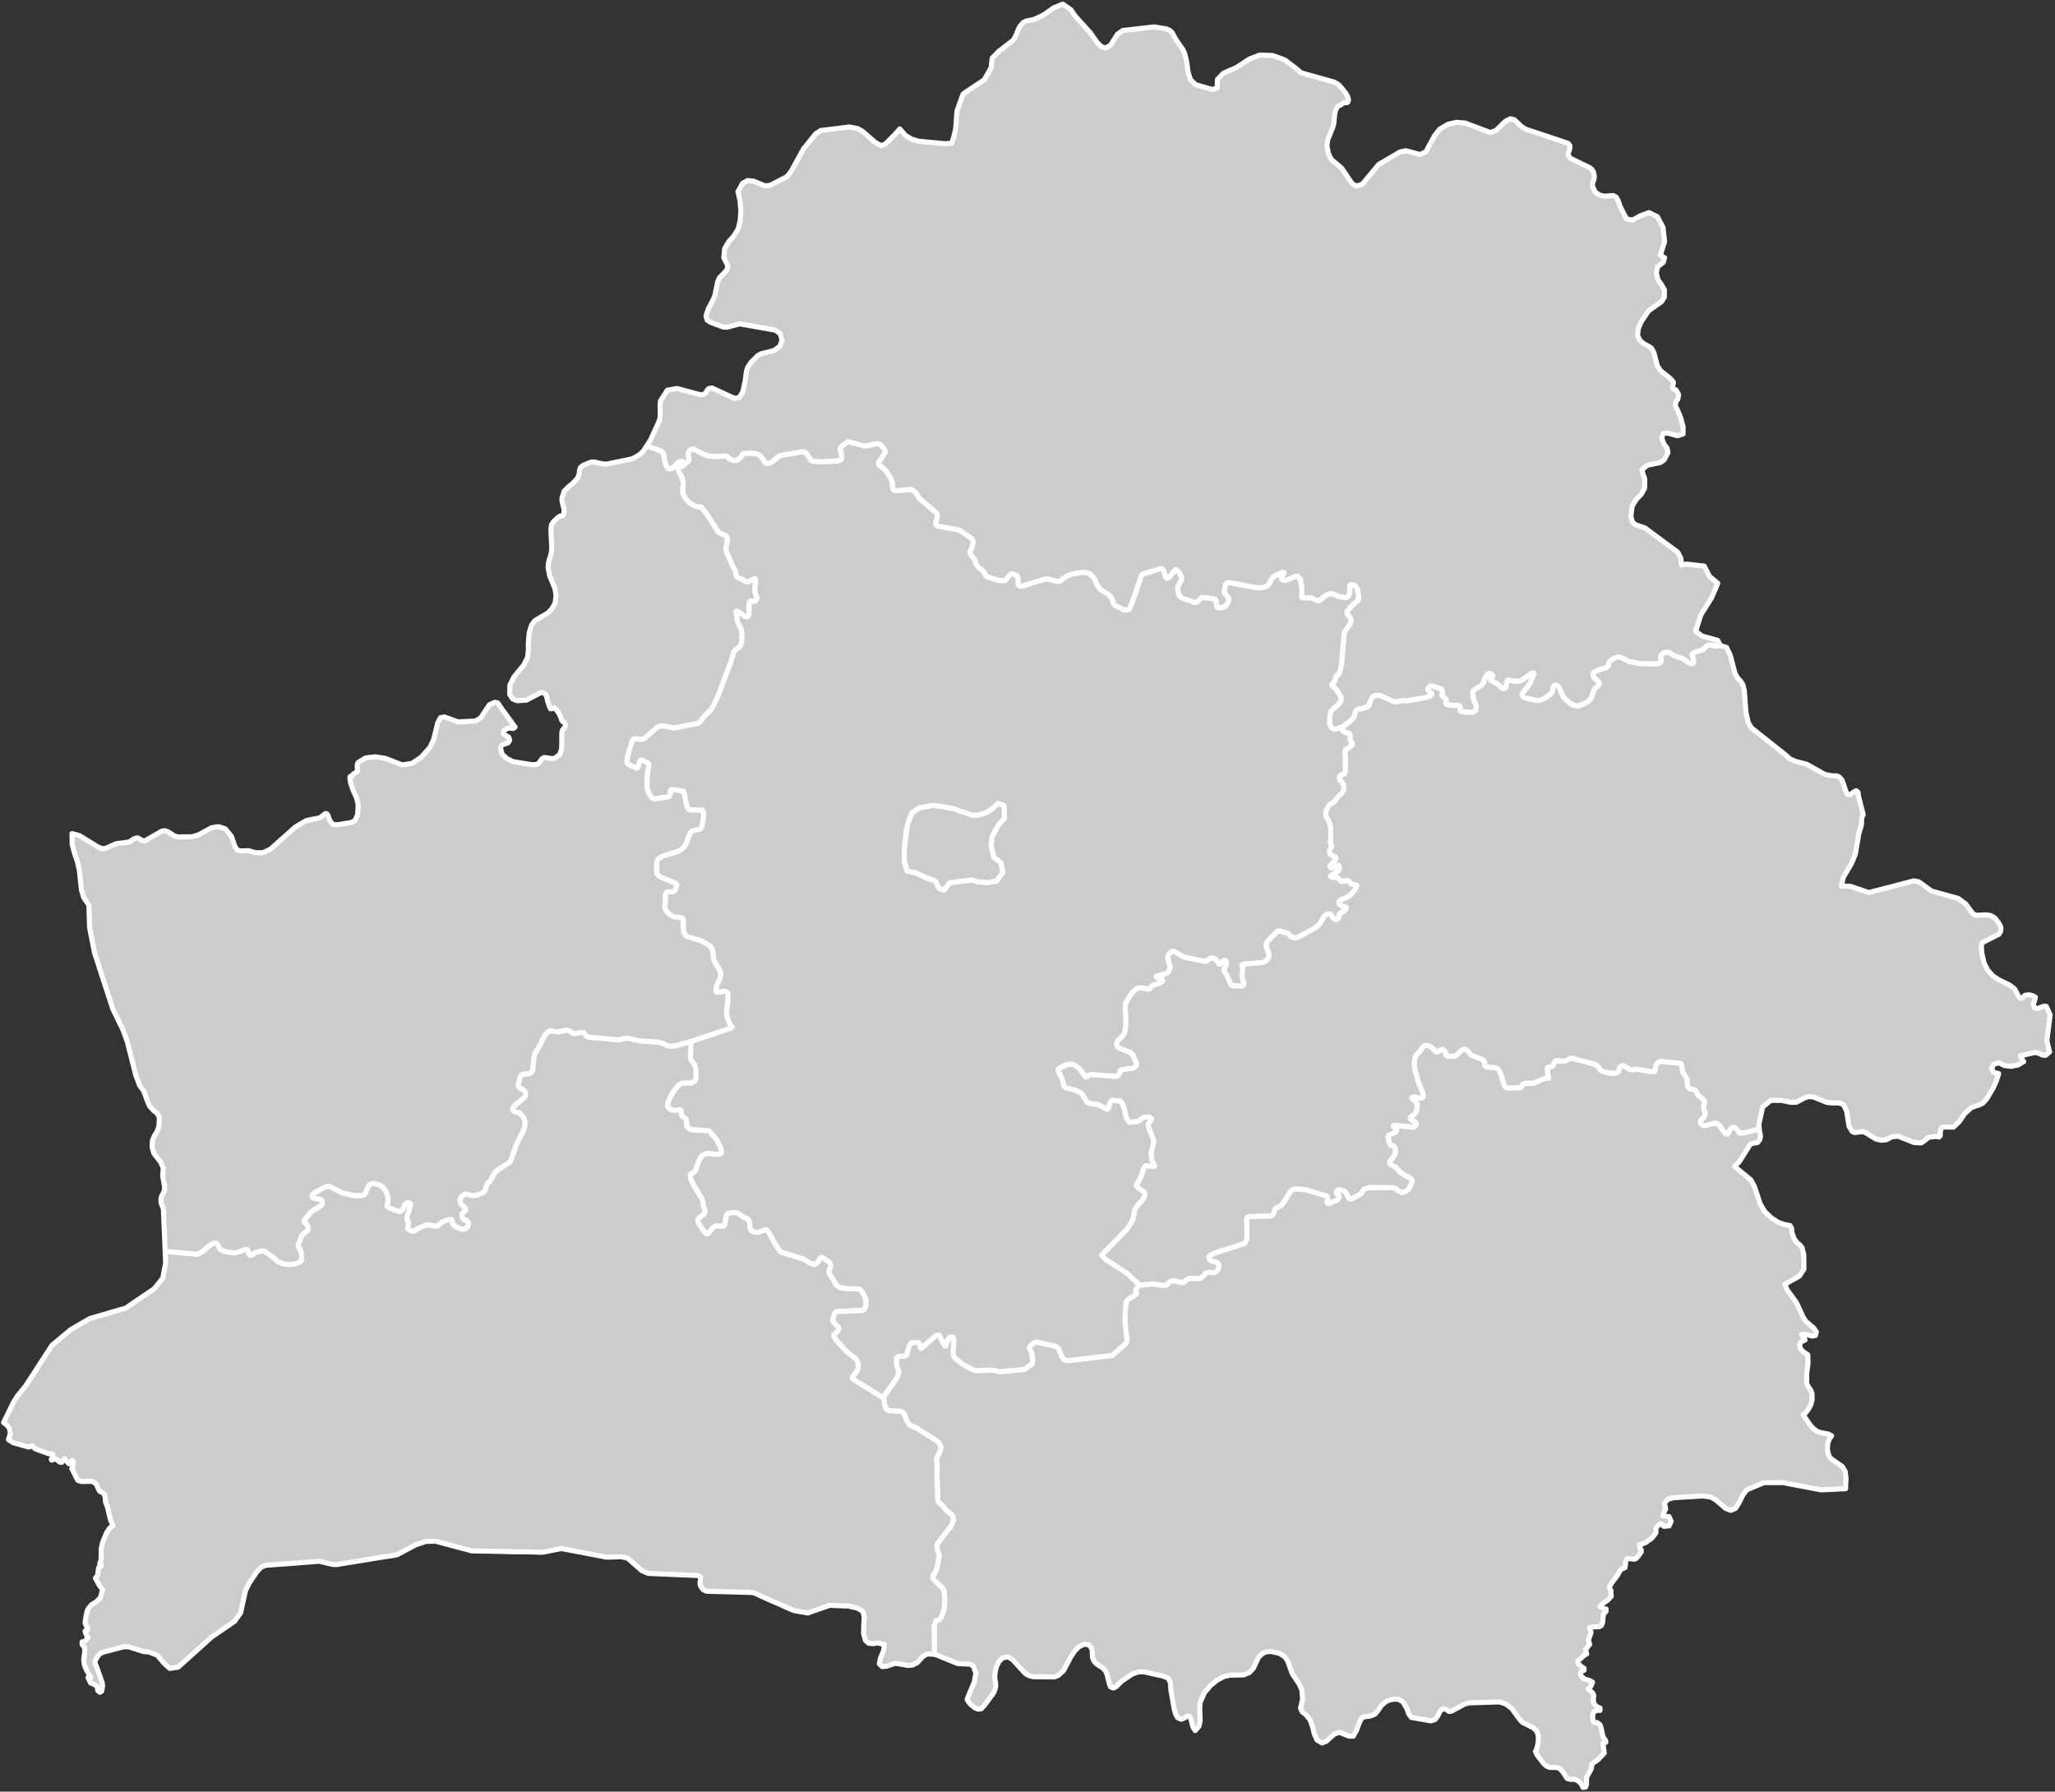
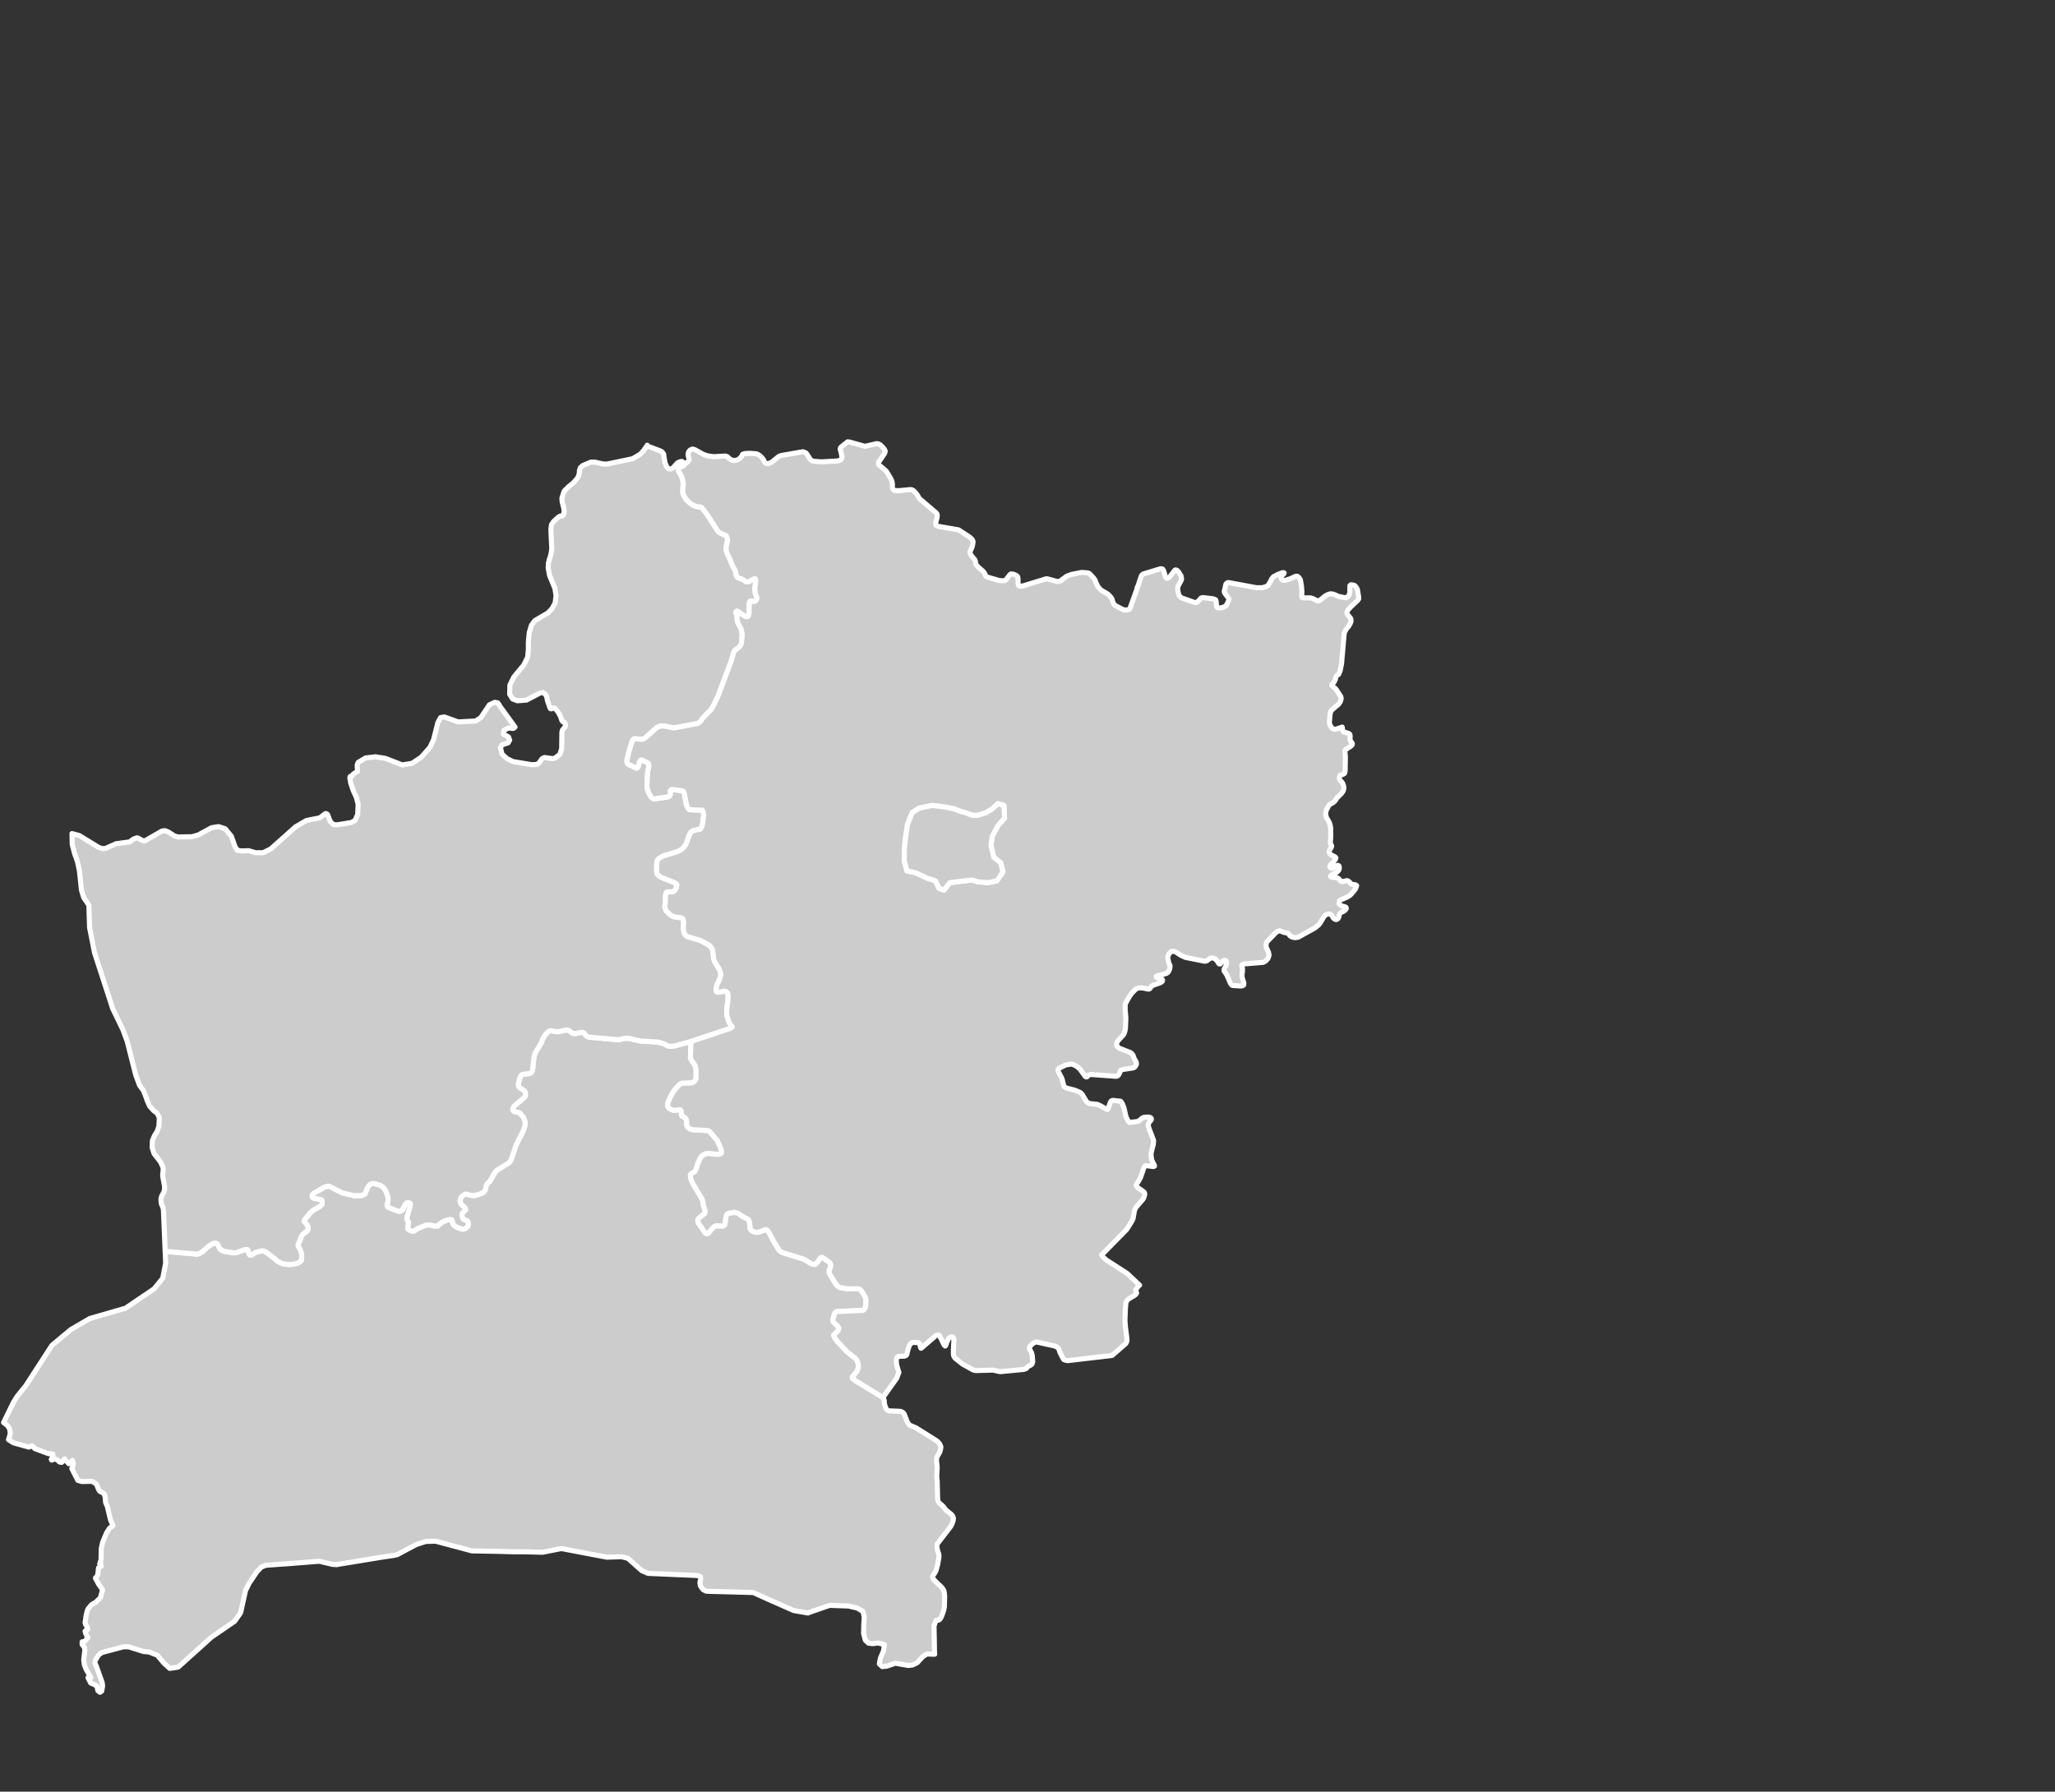
<svg xmlns="http://www.w3.org/2000/svg" width="632" height="551" viewBox="0 0 632 551" fill="none">
  <rect x="0" y="0" width="632" height="551" fill="#333333" stroke="none" />
  <g clip-path="url(#clip0_216_4551)">
-     <path d="M287.466 508.728L287.396 508.105V507.828L287.258 500.004L287.882 498.342L288.712 498.204L288.989 498.066L289.336 497.58L289.682 496.82L290.236 495.227L290.443 494.119L290.512 490.934L290.443 489.965L290.305 489.272L290.028 488.718L289.612 488.164L287.604 486.226L287.05 485.602L286.843 485.188V484.841L286.912 484.564L287.328 484.01L287.536 483.664L287.882 482.972L288.366 481.171L288.712 479.233L288.782 478.541L288.712 477.987L288.297 476.671L288.158 475.771V475.217L288.297 474.732L292.243 469.609L292.521 469.193L292.797 468.639L293.143 467.601L293.213 467.047L293.143 466.631L293.005 466.285L292.797 466.008L292.589 465.731L290.928 464.416L290.097 463.308L288.782 462.13L288.574 461.854L288.436 461.508L288.366 460.815L288.228 455.484L288.089 454.099L288.228 451.26L288.158 450.36L288.02 449.46V448.906L288.089 448.422L288.158 448.075L288.366 447.729L288.782 446.967L289.058 446.483L289.266 445.652L289.336 445.237V444.821L289.197 444.545L289.058 444.198L288.643 443.644L288.158 443.159L281.65 439.074L279.781 438.313L279.434 437.898L279.019 437.274L278.257 435.335L278.05 434.781L277.842 434.574L277.565 434.297L277.218 434.159L276.804 434.02L273.341 433.881L272.926 433.673L272.511 433.259L272.095 432.081L271.957 431.32V430.697L271.541 429.796L275.764 423.842L276.457 422.041L276.111 421.003L275.904 420.241L275.696 419.48V418.995L275.626 418.441L275.764 417.68L275.972 417.334L276.318 417.126L278.188 417.056L278.673 416.848L278.88 416.572L279.227 415.118L279.711 413.664L280.196 413.11L280.681 412.833L282.411 412.902L282.689 413.11L282.896 413.387L282.965 413.733L283.104 414.426L283.243 414.633L283.381 414.564L287.882 410.687L288.436 410.548L288.85 410.617L289.82 412.487L289.958 412.833L290.305 413.525L290.443 413.733L290.72 413.941L290.859 413.733L291.274 412.556L291.759 411.587L292.243 411.241L292.728 411.102L293.075 411.241L293.282 411.517L293.351 411.933V412.348L293.213 414.91V416.088V416.502L293.282 416.918L293.421 417.195L293.629 417.541L293.836 417.749L295.982 419.48L299.375 421.349L299.721 421.419L300.206 421.487L305.399 421.349L307.545 421.834L314.885 421.141L315.715 420.795L315.923 420.449L316.269 420.172L317.1 419.757L317.377 419.48L317.515 419.203L317.585 418.788V418.372L317.446 416.71L317.307 416.364L317.239 416.018L316.615 414.841L316.547 414.633L316.685 414.218L316.961 413.802L317.723 413.11L318.277 412.833L318.761 412.695L324.37 413.941L325.132 414.287L325.339 414.495L325.547 414.702L325.616 414.772L325.963 415.88L326.586 417.126L327.139 418.095L327.625 418.303L328.386 418.441L342.026 416.848L346.25 413.179L346.388 412.902L346.526 412.556L346.596 412.141L346.526 411.309L346.111 408.055L345.972 405.978L346.111 402.309L346.25 400.924L346.318 400.439L346.664 399.885L347.288 399.331L348.742 398.501L349.365 398.016L349.573 397.601L349.365 397.323L349.296 396.908L349.227 396.701L350.196 395.385L350.473 395.246L354.627 394.831L357.812 395.316H358.297L358.782 395.108L359.266 394.692L359.612 394.277L360.028 394L360.512 393.862L361.413 393.931L363.282 394.416H363.697L364.113 394.208L364.667 393.792L365.151 393.446L365.775 393.17H368.96L369.444 392.962L370.068 392.408L370.69 391.646L371.037 391.369L371.59 391.3L373.183 391.369L373.807 391.23L374.291 390.746L374.568 390.33L374.775 389.846L374.845 389.5V389.084L374.707 388.738L374.499 388.461L374.153 388.253L372.491 387.769L372.214 387.561L372.006 387.284L371.868 387.077L371.798 386.938V386.73V386.453L372.006 386.245L372.352 385.969L373.529 385.345L382.807 382.368L383.154 381.676L383.361 381.26L383.43 380.845L383.5 379.46L383.361 375.029L383.43 374.613L383.707 374.267L384.331 374.129L390.908 373.921L391.324 373.713L391.739 373.09L391.878 372.605L391.947 372.121L392.224 371.705L392.639 371.428L393.886 370.805L394.232 370.459L395.132 369.282L396.655 366.651L397.139 366.097L397.417 365.889L398.039 365.682L398.871 365.613L401.64 365.889L408.079 367.828L408.287 368.036L408.357 368.174V368.59L408.149 369.42V369.836L408.357 370.044L408.771 370.113L411.264 369.005L411.611 368.59L411.749 368.174V367.759L411.541 367.482L410.987 366.997L410.918 366.72L410.987 366.443L411.195 366.166L411.541 365.959H412.095L413.064 366.166L413.549 366.374L413.896 366.72L414.726 368.313L414.934 368.59L415.28 368.728H415.696L418.257 367.274L418.742 366.859L419.227 365.959L419.504 365.682L419.919 365.543L421.304 365.197L428.297 365.266L428.92 365.405L429.405 365.613L429.612 365.889L430.236 366.305L430.582 366.513L430.928 366.651H431.482L432.036 366.513L432.729 366.097L433.143 365.682L433.421 365.335L434.182 363.605L434.251 363.397L434.321 363.051L434.182 362.773L433.905 362.497L431.205 360.973L430.651 360.558L430.443 360.35L429.959 359.727L429.474 359.173L427.536 357.996L427.328 357.788V357.442L427.466 357.166L428.782 355.365L428.989 355.019L429.128 354.603V354.188V353.773L429.058 353.357L428.989 353.011L428.782 352.665L428.574 352.457L427.812 352.319L427.604 352.111L427.397 351.765L426.982 350.311L426.912 349.895L426.843 349.549L426.982 349.272L427.05 349.134L429.128 348.164L429.405 347.749L429.474 347.402L429.266 347.126L428.504 346.434V346.156L429.128 346.088L434.805 346.641L435.151 346.295L435.359 345.948L435.498 345.602L435.429 345.256L435.151 345.048L434.113 344.495L433.836 344.218L433.697 343.941L433.836 343.525L434.182 343.179L435.082 342.625L435.429 342.071L435.636 341.587L435.844 339.787L435.775 339.441L435.567 339.163L434.529 338.125L434.321 337.848L434.182 337.571L434.459 337.363H435.082L436.467 337.64H437.16L437.644 337.363L437.714 336.948L437.644 336.532L437.436 335.77L436.329 333.14L436.052 332.378L435.705 330.924L435.221 329.47L435.151 329.123L435.013 328.363L434.944 327.462V327.047L435.082 325.593L435.221 325.177L435.359 324.762L435.567 324.484L436.606 323.446L437.436 322.13L437.644 321.854L437.921 321.646L438.268 321.508H438.752L439.375 321.577L440.414 322.2L440.898 322.616L441.452 323.308L441.729 323.516H442.075L442.491 323.308L443.114 322.823L443.529 322.754L443.945 322.892L444.499 323.446L444.707 323.931L444.637 324.346L444.914 324.623L445.468 324.831H446.991L447.753 324.623L448.238 324.277L448.445 324L449.207 323.238L449.484 322.962L450.176 322.684H450.592L451.076 322.892L451.7 323.516L452.254 324.277L452.807 324.623L455.369 325.593L456.131 326.008L456.547 326.423L456.615 327.255L456.685 327.67L456.823 327.947L457.377 328.155L459.523 328.293L460.285 328.501L460.978 328.985L461.186 329.401L461.532 330.163L462.5 333.416L462.778 334.109L463.193 334.386L463.886 334.594L467.001 334.524H467.693L468.247 333.486L469.286 333.14L471.71 333.07L475.102 331.616H476.279L476.072 330.647L475.933 329.747L475.864 328.363L476.279 328.155L477.179 328.016L477.456 327.809L477.733 327.531L477.871 327.116L478.01 326.701L478.218 326.423L478.425 326.216L478.911 326.146L480.641 326.354L481.264 326.285L481.749 326.146L482.372 325.731L482.995 325.454H483.48L490.611 327.323L491.65 328.155L492.135 329.055L492.619 329.401L493.45 329.677L495.32 330.024H496.912L497.258 329.885L497.536 329.677L497.743 329.401L498.02 328.57L498.228 328.223L498.505 327.947L498.782 327.739H499.266L499.89 328.016L500.928 328.709L501.621 328.985H502.451L503.351 328.777L508.198 329.609L508.822 329.539L508.96 329.193L509.098 328.431L509.168 328.016L509.306 327.601L509.514 327.255L509.722 326.908L509.998 326.701L510.275 326.562L510.622 326.423H511.106L516.576 326.977L516.853 327.116L517.061 327.255L517.199 327.739L517.268 328.085L517.476 329.47L517.545 329.816L517.822 330.231L518.722 331.478L518.861 332.032L518.93 332.516V332.862V333.278L519 333.694L519.068 334.04L519.207 334.386L519.484 334.663L519.968 334.87L520.938 335.078L521.492 335.355L521.838 335.84L521.907 336.255L522.254 336.809L522.807 337.294L523.915 338.194L524.192 338.679L524.261 339.163L524.123 339.579L523.985 339.925V340.409V340.825L524.054 341.171L524.192 341.517L524.261 341.863L524.4 342.279V342.625L524.331 342.971L524.192 343.318L523.985 343.664L523.223 344.356L523.015 344.702L522.946 344.98L523.015 345.326L523.223 345.602L523.5 345.88L523.915 346.088L524.4 346.156L527.239 345.395H527.654L528.139 345.534L528.693 345.948L529.039 346.295L529.593 347.264L530.008 347.818L530.77 348.649L531.047 348.787H531.324L531.6 348.372L531.947 347.541L532.154 347.264L532.432 346.988L532.708 346.78L533.124 346.71L533.539 346.78L534.093 347.195L534.37 347.541L534.786 348.234L535.063 348.441L536.725 348.303L541.017 347.195L541.225 348.303L541.432 349.48L541.156 350.588L540.532 351.349L538.94 351.627L538.247 351.973L534.924 357.234L533.47 358.758L538.455 362.843L539.563 364.92L541.363 370.32L542.748 372.605L544.756 374.545L546.902 375.929L548.911 376.621L550.503 376.898L550.987 377.729L551.126 379.114L551.749 380.914L552.718 382.23L553.48 382.784L554.172 383.614L554.726 385.761L554.796 390.33L553.342 392.477L548.911 394.97L549.603 396.631L552.511 400.647L554.518 405.009L555.35 406.324L557.773 408.402L558.604 409.579L558.327 410.687L557.427 410.895L555.072 410.341L554.034 410.409L554.38 410.755L555.142 412.071L553.964 412.625L553.48 413.456L553.618 414.564L554.45 415.602L555.972 416.641L556.042 419.341L555.626 422.527V425.296L556.111 426.473L556.804 427.373L557.288 428.55V430.489L556.942 431.943L556.25 433.259L555.418 434.366L554.588 435.128L556.526 438.036L557.634 439.282L558.811 440.182L559.989 440.598L562.273 441.013L563.312 441.567L562.619 442.467L562.135 443.852L561.996 445.445L562.204 446.898L562.619 448.006L563.243 448.698L566.566 450.984L567.466 452.506L567.743 454.653L567.604 457.007V457.838L565.804 457.907L564.628 457.977L560.057 458.184L549.465 456.177L549.395 456.107H549.325H549.118L549.049 456.037L548.495 455.969H542.471L538.525 457.63L537.279 458.115L535.963 459.846L534.924 461.992L533.816 463.792L533.608 463.931L532.293 464.485L530.7 463.862L527.723 461.3L526.131 460.4L523.569 460.054L514.568 460.608L512.907 461.092L512.837 461.23L511.868 462.27L512.283 464.07L511.937 464.623L511.729 465.108L511.591 465.662L511.383 466.147L513.183 466.423H513.322L513.945 467.877L513.322 469.263L511.66 469.401L511.175 468.777L510.829 468.57L510.414 468.777L510.137 468.985L509.86 469.193L509.375 469.816L509.236 470.509L509.306 471.062L509.236 471.409L508.752 472.101L508.614 472.309L507.852 473.14L507.021 473.762L506.121 474.386L504.667 474.94L504.251 475.078L504.182 475.494L504.39 476.117L504.736 476.602V477.294L503.836 478.541L503.282 479.233L502.936 479.371L502.659 479.509L500.72 479.302L500.305 479.441V479.509L500.236 479.579V479.717L500.166 479.787L500.097 479.855L499.959 480.202L499.89 481.171L499.751 482.071L498.366 482.764L497.95 483.526L497.604 484.218L497.397 484.426L497.258 484.495L497.12 484.91L495.666 486.78L495.25 487.541L494.974 487.888V487.957V488.303L495.458 489.272V490.311L495.528 490.657V490.934L495.32 491.141L494.974 491.557L494.35 492.18L492.896 493.149L492.065 494.05L492.411 494.257L493.381 494.742L493.935 494.811V495.434V495.573L493.173 496.334L492.965 497.58L492.896 498.896L492.481 499.935L491.789 500.281L489.711 500.35L488.881 500.558L489.296 502.012L489.227 502.289L488.534 504.297L488.881 505.751L488.465 506.166L488.188 506.582L487.911 506.997L487.565 507.274L487.773 507.69V507.828L487.98 508.659L487.565 508.866L487.15 509.074L486.457 509.767L485.35 510.736L485.28 510.805V511.567L486.526 512.675L486.942 512.952L487.15 513.021V513.713L486.596 513.852L486.388 513.991L486.318 514.059L486.111 514.267L486.042 514.405V514.475V514.613V514.752V514.891L486.111 514.959V515.098L486.18 515.167V515.237L486.25 515.306L486.318 515.375L486.388 515.513L486.457 515.652L486.596 515.721L486.665 515.86L486.804 515.929L486.872 515.998L486.942 516.067V516.137L487.011 516.206V516.275L488.396 516.691L488.742 516.76L489.781 517.314L489.296 518.491L488.95 518.976L488.396 519.46L488.811 519.738L489.227 520.084L489.919 520.776L490.196 521.606L489.989 522.091V522.23L490.057 522.368V522.438V522.576V522.714V522.922V523.199V523.268V523.337V523.476L490.127 523.684L490.681 524.515L491.373 524.999L492.065 525.277V526.038L491.165 525.899L491.027 525.969L490.889 526.038V526.107L490.819 526.177H490.681L490.611 526.245H490.473L490.335 526.315L489.919 526.869L489.781 528.253L490.057 529.5L490.543 529.708L491.097 529.777H491.235L492.065 530.4L492.343 531.092L492.965 534.07L493.312 534.623L493.797 535.247V535.523L493.866 535.801L493.104 536.077L492.965 536.147L493.381 539.124L493.173 539.331L491.581 541.063L489.573 542.516L489.435 543.694L489.365 544.04L488.188 546.117L488.05 546.325H487.98L487.911 548.471V548.887L487.842 548.955L487.634 549.579L486.872 549.717L486.388 548.748L485.626 547.917L484.796 547.363L483.896 547.155L482.995 547.225L481.957 546.948L480.503 544.732L479.533 543.763L478.564 543.555H476.625L475.587 543.14L474.756 542.378L472.748 539.747L472.194 538.639L472.402 538.501L472.886 536.701L472.956 536.355V536.147L473.094 535.523V534.416L473.025 533.585L472.818 532.892L472.402 532.13L471.571 531.37L468.247 529.708L467.347 528.738L464.855 525.345L462.986 523.961L461.116 523.407L451.907 523.684L450.384 524.099L446.368 526.245L445.607 526.315L444.499 525.553L443.807 525.484V525.553L442.975 526.107L442.352 527.353L441.868 528.184L441.244 528.877L440.068 529.223L434.043 528.184L433.213 527.007L432.659 525.415L431.551 523.545L430.443 522.714L428.989 522.507L427.466 522.784L426.15 523.337L425.389 524.03L424.835 524.515L424.073 525.623L423.866 525.969L422.897 527.145L421.373 527.769L419.642 527.977H419.504L418.742 528.392L418.119 529.638L417.15 532.2L417.011 532.477L416.18 533.931H414.864L411.957 532.754L410.433 533.238L409.118 534.416L408.703 534.762L407.872 535.523L406.556 536.008L405.033 535.108L404.202 533.238L403.648 530.954L402.886 528.877L401.571 527.284L400.463 526.453L399.979 525.277L400.601 522.576L400.394 519.806L399.632 518.006L397.417 514.683L396.032 510.874L395.201 509.559L393.608 508.52L391.532 508.036L390.978 507.898L389.593 507.966L388.347 508.452L387.031 509.698L385.439 513.091L384.4 514.198L384.192 514.405L382.461 515.098L378.376 515.167L376.437 515.583L374.361 516.691L372.283 518.352L371.521 519.252L370.414 520.568L369.098 523.545L368.96 525.277L369.098 529.292L368.96 529.777V529.846L368.89 530.192L368.752 530.884L367.575 532.2L366.882 531.162L366.398 529.154L365.913 527.838H365.705L365.082 527.769L365.013 527.838L364.251 528.323L363.282 528.738L362.174 528.253L361.551 527.145L361.136 525.623L360.097 519.738L359.958 517.591L359.336 516.137L357.674 515.445L351.719 514.129L349.988 514.198L348.257 514.821L344.934 517.037L343.272 518.698L342.441 519.114L341.541 518.768L341.195 517.937L340.503 515.029L340.018 513.921L339.257 513.021L337.318 511.775L336.556 511.013L336.002 509.836L335.933 508.866V507.966L335.725 506.859L334.756 505.751L333.371 505.682L331.917 506.374L330.671 507.551L330.532 507.69L329.217 509.698L328.801 510.528L327.071 513.783L325.478 515.237L324.232 515.721L317.793 515.652L317.169 515.513L316.615 515.375L315.923 515.029L315.369 514.683L314.33 513.575L311.354 510.32L309.968 509.559L308.445 509.836L308.307 509.905L307.199 511.013L306.368 512.744L305.953 514.891V516.275L306.161 517.383L306.229 518.56L306.091 519.184L305.883 519.945L305.537 520.637L305.261 521.052L302.698 524.515L302.491 524.791L301.798 525.484L300.76 525.623L299.79 525.207L298.752 524.376L297.852 523.407L297.575 522.853L297.436 522.576L297.644 522.091L297.713 521.884L298.129 520.845L299.652 517.245L299.79 516.275L300.136 514.545L299.306 512.329L298.267 511.775L294.597 511.636L287.466 508.728Z" fill="#CCCCCC" stroke="white" stroke-width="1.562" stroke-linecap="round" stroke-linejoin="round" />
    <path d="M271.54 429.798L271.955 430.698V431.321L272.094 432.083L272.509 433.26L272.925 433.676L273.34 433.883L276.802 434.022L277.218 434.16L277.564 434.298L277.841 434.576L278.048 434.784L278.256 435.337L279.018 437.276L279.433 437.899L279.779 438.314L281.649 439.076L288.157 443.161L288.642 443.646L289.057 444.2L289.196 444.546L289.334 444.823V445.238L289.265 445.654L289.057 446.484L288.78 446.97L288.365 447.73L288.157 448.077L288.088 448.423L288.018 448.908V449.462L288.157 450.362L288.226 451.262L288.088 454.101L288.226 455.485L288.365 460.817L288.434 461.509L288.573 461.855L288.78 462.133L290.096 463.309L290.927 464.417L292.589 465.733L292.796 466.01L293.004 466.287L293.143 466.633L293.211 467.048L293.143 467.602L292.796 468.641L292.519 469.195L292.243 469.61L288.296 474.734L288.157 475.219V475.773L288.296 476.673L288.711 477.988L288.78 478.542L288.711 479.234L288.365 481.173L287.88 482.973L287.534 483.666L287.326 484.012L286.911 484.566L286.842 484.843V485.189L287.05 485.604L287.604 486.227L289.611 488.166L290.027 488.72L290.304 489.274L290.442 489.966L290.511 490.936L290.442 494.12L290.234 495.228L289.68 496.821L289.334 497.583L288.988 498.067L288.711 498.205L287.88 498.344L287.257 500.006L287.396 507.83V508.107L287.464 508.73H287.188L285.111 508.661L283.934 509.353L283.657 509.63L282.064 511.361L280.611 512.053L279.295 512.192L275.348 511.499L272.717 512.399L271.332 512.538L270.432 511.707L270.571 510.945L270.779 509.907L271.748 507.622L271.955 505.752L271.679 505.684L270.017 505.268L268.425 505.476L267.109 505.338L266.139 504.437L265.586 502.36L265.655 499.521L265.793 497.237L265.378 495.574L263.647 494.536L260.946 493.913L255.131 493.705L251.946 494.813L248.761 495.921L248.483 496.059L244.122 495.298L241.421 494.12L238.167 492.666H238.098L237.475 492.39L231.659 489.759L224.319 489.551L218.711 489.412L217.188 489.343L216.218 488.859L215.388 487.681L215.249 486.643L215.318 486.505L215.457 485.673V484.912L214.695 484.566L213.864 484.496L199.325 483.873L197.386 483.042L193.093 479.234L191.154 478.75L186.585 478.888L173.152 476.327L172.529 476.257L166.921 477.365H166.436L161.174 477.227H157.989L152.865 477.088H152.727L145.111 476.949L133.963 473.972L130.986 474.041L128.009 475.011L122.124 478.127L121.154 478.334L117 478.957L106.891 480.619L104.675 480.966L103.568 481.173L102.252 481.104L98.167 480.134L88.543 480.896L85.427 481.104L81.757 481.38L80.373 481.934L78.988 483.388L78.296 484.427L76.565 486.989L76.218 487.751L75.803 488.581L75.595 488.927V488.997L75.526 489.066L74.003 495.99L72.133 498.621L64.863 503.606L64.656 503.814L63.755 504.645L54.824 512.677L54.547 512.746L52.193 513.092L50.392 511.43L50.323 511.361L48.869 509.63L48.454 509.076L45.823 508.038L44.161 507.899L39.522 506.445H37.999L31.698 508.107H31.56L31.421 508.245L31.075 508.384L30.798 508.591H30.729L30.106 509.284L30.036 509.423L29.275 510.669L29.206 511.499L29.621 512.399L31.421 517.454L31.56 518.492L31.283 520.085L30.729 520.431L30.106 519.947L29.829 518.562L28.928 518.008L27.89 517.592L27.059 515.93L27.544 516L27.959 515.93L26.505 513.438L25.951 511.984L25.744 510.461L26.09 507.553L25.951 506.584L25.259 505.752V504.922L25.813 504.852L26.228 504.645L27.059 503.537L26.713 503.122L26.367 502.36L26.159 501.667L26.367 501.391L26.99 501.113L26.851 500.421L26.367 499.659L26.159 499.105L26.505 496.682L26.782 495.574L27.059 494.813L28.167 493.498L29.552 492.666L30.867 491.351L31.56 488.927L30.383 487.266L29.344 485.327L30.036 484.427L30.313 482.142L31.144 481.658L31.075 481.173L31.006 481.034H30.936L30.66 480.966L31.075 479.719L31.144 476.257L31.56 474.319L32.806 471.341L33.706 469.956L34.745 469.195L33.983 467.395L33.014 463.309L32.46 461.994L32.391 460.748L32.114 459.502L31.352 458.948L30.729 458.67L30.313 458.048L29.967 457.147L29.552 456.316L28.305 455.555L25.19 455.624L23.943 455.278L22.074 451.608L22.351 451.193L22.559 449.946L22.282 449.116L21.174 450.154L20.759 449.67L20.066 449.116L19.858 448.631L18.958 449.739L18.266 449.6L17.712 449.046L16.881 448.631L15.912 449.046L15.773 448.838L16.258 447.87V447.177L14.873 447.038L10.719 445.515L9.888 444.615L8.849 445.03L4.141 443.715L2.618 442.745L3.172 440.877L2.964 439.422L2.272 438.384L1.718 437.968L1.233 437.553L1.095 437.484L4.141 431.252L5.318 429.383L7.949 426.128L15.981 413.734L21.797 408.888L27.613 405.495L38.622 402.31L47.415 396.356L50.046 393.102L50.946 388.463L50.808 385.209L51.985 384.931L60.709 385.693L61.401 385.416L62.094 385.07L64.032 383.339L65.556 382.37L66.179 382.301L66.594 382.37L66.871 382.577L67.079 382.923L67.356 383.547L67.702 384.17L68.256 384.516L69.087 384.863L71.856 385.278H72.549L75.249 384.309L75.803 384.239L76.149 384.309L76.288 384.516L76.357 384.793L76.426 385.209L76.565 385.624L76.842 385.97H77.188L77.534 385.901L77.811 385.693L78.088 385.485L78.504 385.209L80.165 384.724L80.788 384.655L81.273 384.793L81.619 384.931L84.527 387.078L85.081 387.632L85.427 387.909L86.881 388.602L88.612 388.878L90.204 388.809L91.658 388.394L92.143 388.116L92.42 387.909L92.628 387.632L92.697 387.355L92.766 387.078V386.663V385.762L92.559 385.001L92.282 384.309L91.728 383.339L91.658 383.063V382.716L92.143 381.747L92.697 380.154L92.905 379.877L93.113 379.6L94.497 378.492L94.705 378.216L94.775 377.8L94.705 377.384L94.567 377.038L94.428 376.692L93.736 375.93L93.528 375.654V375.308L93.667 375.1L95.051 373.438L95.189 373.161L95.675 372.745L96.297 372.191L97.821 371.361L98.513 370.877L98.998 370.461L99.067 370.045V369.63L98.998 369.215L98.79 369.007L98.444 368.868L96.643 368.591L96.297 368.384L96.021 368.176L95.951 367.83L96.021 367.552L96.228 367.206L96.436 366.998L99.69 365.13L100.59 364.852L101.214 364.783L105.299 366.86L108.83 367.691H110.976L111.668 367.484L112.154 367.276L112.361 366.93L112.5 366.584L112.984 365.338L113.261 364.852L113.815 364.229L114.3 364.022L114.854 363.952L116.515 364.368L117.207 364.645L117.831 365.13L118.246 365.684L118.454 365.96L118.8 366.584L119.077 367.345L119.285 368.038L119.354 368.453V368.868V369.284L119.285 369.699L119.077 370.461V370.807L119.215 371.084L119.423 371.291L122.193 372.399L122.954 372.538L123.37 372.399L123.716 372.123L123.854 371.845L124.408 370.669L124.686 370.322L125.1 369.907L125.516 369.838L125.862 369.907L126.139 370.045L126.278 370.322L126.208 370.669L125.308 373.923L125.17 374.338V374.754V375.1L125.586 375.654L125.654 376.069L125.586 376.484L125.516 376.9L125.447 377.316L125.378 377.73L125.586 378.077L126.07 378.354L126.901 378.631L127.386 378.562L127.732 378.354L128.009 378.077L128.355 377.87L130.986 376.762L131.747 376.692L132.509 376.762L133.479 377.038H134.102H134.586L134.864 376.83L135.071 376.554L136.179 375.723L137.633 375.169L138.464 375.03L138.948 375.1L139.087 375.446L139.225 376.277L139.433 376.554L139.641 376.83L140.195 377.246L141.233 377.73L142.271 378.008L142.825 377.938L143.241 377.73L143.518 377.523L143.726 377.316L143.933 377.038L144.003 376.623V376.208L143.933 375.792L143.726 375.515L142.618 375.03L142.411 374.823L142.203 374.477L142.133 374.13L142.064 373.715V373.369L142.203 373.023L142.411 372.815L142.964 372.33L143.172 372.053L143.103 371.777L142.964 371.43L141.925 370.461L141.718 370.184L141.579 369.838L141.511 369.491V369.007L141.649 368.522L141.995 367.968L142.895 367.276L143.449 367.206L144.003 367.345L144.557 367.552L145.872 367.691L146.911 367.414L148.642 366.722L149.126 366.098L149.404 365.614V365.198L149.472 364.783L149.611 364.437L149.819 364.091L150.58 363.329L150.996 362.706L151.688 361.391L152.381 360.352L152.796 359.937L153.073 359.729L156.466 357.652L156.95 357.098L157.158 356.752L158.75 352.043L160.828 347.959L161.382 346.435L161.451 345.95L161.52 345.535L161.451 345.12L161.382 344.704L161.243 344.358L160.966 343.666L160.758 343.388L160.066 342.558L159.789 342.35L159.443 342.142L158.128 341.866L157.85 341.658L157.712 341.312V340.896L157.92 340.48L158.128 340.134L159.582 338.888L160.62 338.057L161.174 337.573L161.52 337.157L161.589 336.673V336.257L161.52 335.911L161.312 335.565L161.105 335.357L159.789 334.526L159.582 334.249L159.443 333.972L159.374 333.557L159.789 331.756L159.997 331.202L160.343 330.58L160.828 330.372L162.767 330.164L163.251 329.956L163.528 329.68L163.736 329.333L163.805 328.848L164.151 325.595L164.289 324.833L164.359 324.555L164.567 323.863L166.505 320.609L166.782 319.848L166.921 319.502L167.198 319.016L167.544 318.394L168.375 317.493L168.86 317.147L169.344 316.939L170.175 317.078L170.59 317.216L171.144 317.286H171.768L173.845 316.801H174.468L174.883 316.87L175.229 317.078L176.061 317.77L176.545 317.84H177.168L178.207 317.563L178.899 317.493L179.453 317.563L179.73 317.84L179.938 318.048L180.145 318.394L180.422 318.601L180.699 318.809L181.114 318.948L190.393 319.778L191.777 319.363L193.232 319.294L196.763 320.124L202.371 320.47L204.032 320.955L205.418 321.648L205.764 321.786L207.494 321.648L212.618 320.262L212.479 321.163L212.341 325.248L212.479 325.733L212.757 326.217L213.311 326.979L213.726 327.602L214.003 328.641L214.072 329.264V331.202V331.618L213.934 332.034L213.726 332.38L213.518 332.656L213.172 332.795L212.826 333.003L212.479 333.072L209.779 333.141L209.364 333.28L208.672 333.903L208.118 334.457L207.148 335.634L206.04 337.641L205.556 338.819L205.418 339.165L205.348 339.58V340.065L205.486 340.48L205.832 340.896L206.664 341.312L207.218 341.45H207.771L208.949 341.242L209.295 341.38L209.503 341.658L209.572 342.696L209.71 343.18L210.749 343.804L211.025 344.22L211.164 344.773L211.233 346.158L211.441 346.573L211.787 346.92L212.411 347.266L212.964 347.405L217.534 347.681L217.95 347.751L218.296 348.027L220.511 350.659L220.788 351.143L221.757 353.29L221.896 354.12L221.827 354.674L221.481 354.882L221.204 354.952L220.581 355.02L217.95 354.744L217.118 354.812L216.357 355.159L216.08 355.366L215.803 355.574L215.388 356.198L215.042 356.89L214.557 357.998L214.072 359.591L213.934 359.867L213.657 360.352L213.449 360.491L212.549 360.975L212.341 361.321V361.875L212.479 362.637L213.033 363.883L215.872 368.661L216.15 369.353L216.218 369.769L216.288 370.184V370.599L216.426 371.084L216.911 372.469L216.842 372.884L216.704 373.23L215.042 374.546L214.764 374.823L214.626 375.169V375.654L214.903 376.277L216.772 379.046L217.05 379.254L217.326 379.392L217.811 379.254L218.365 378.631L218.572 378.354L219.057 377.8L219.542 377.316L219.819 377.108L220.165 376.97L222.381 377.038L222.589 376.9L222.796 376.762L222.935 376.416L223.004 376L223.211 374.546L223.281 374.061L223.419 373.646L223.627 373.369L223.904 373.161L225.843 372.815L226.466 372.953L227.158 373.23L228.404 374.13L230.066 374.961L230.343 375.308L230.551 376L230.689 377.523L230.758 377.938L230.966 378.284L231.382 378.631L232.143 378.908L232.697 378.977H233.182L235.259 378.216L235.605 378.146L236.021 378.423L236.436 378.908L238.098 382.023L239.552 384.377L239.898 384.724L240.452 385.139L247.168 387.216L249.453 388.602L250.146 388.809L250.492 388.878L250.838 388.74L251.046 388.532L251.322 388.255L252.154 387.009L252.361 386.801L252.638 386.663L252.984 386.732L255.061 388.186L255.338 388.532L255.477 388.878V389.502L255.338 389.916L254.992 390.609V391.094L255.061 391.648L257.207 395.109L257.761 395.595L258.246 395.941L260.531 396.356H263.993L264.408 396.495L264.754 396.771L265.447 397.741L266.139 399.056L266.278 399.472L266.347 400.095L266.278 401.134L266.209 401.756L266.07 402.241L265.862 402.588L265.655 402.864L265.308 403.003L257.485 403.349L257.069 403.487L256.861 403.695L256.654 404.041L256.169 405.703V406.188L256.307 406.603L257.623 407.849L257.831 408.127L257.969 408.542L257.831 409.027L257.623 409.373L256.377 410.619L256.723 411.45L257.623 412.627L260.462 415.673L263.093 417.751L263.439 418.166L263.854 419.135L263.993 419.828V420.382L263.924 420.797L263.786 421.143L263.647 421.559L263.439 421.905L262.332 423.22L262.124 423.498V423.844L263.093 424.605L271.54 429.798Z" fill="#CCCCCC" stroke="white" stroke-width="1.562" stroke-linecap="round" stroke-linejoin="round" />
-     <path d="M529.039 198.472L528.624 198.611L527.585 198.68L526.131 198.403H525.508L525.024 198.611L523.57 199.857L523.085 200.065L521.354 200.549L520.8 200.827L520.454 201.103V201.519L520.523 201.865L520.731 202.557L520.87 202.904V203.319V203.734L520.731 204.012L520.384 204.15L519.692 204.012L519.277 203.804L518.654 203.319L517.338 202.488L515.053 201.796L513.322 200.688L512.907 200.549L512.353 200.619L511.66 200.827L510.968 201.449L510.76 201.865V202.349L510.83 202.696L510.899 203.042V203.388L510.692 203.665L510.414 203.873L510.068 204.08L508.683 204.219L504.252 204.08L500.998 203.458L498.367 202.142L497.952 202.073L497.328 202.142L496.636 202.349L495.459 203.042L495.043 203.388L494.767 203.873L494.628 204.704L494.42 205.05L494.074 205.327L491.235 206.227L490.543 206.573L490.127 206.92L489.989 207.335V207.75L490.058 208.096L490.335 208.373L491.651 209.689L491.859 209.966V210.312L491.72 210.659L491.512 210.935L490.612 211.627L490.404 211.973L490.197 212.32L490.058 212.666L489.643 214.051L489.504 214.466L489.296 214.813L488.812 215.366L488.258 215.851L487.912 216.059L485.904 217.028L485.419 217.098H484.865L483.896 216.89L482.857 216.336L481.749 215.366L480.849 214.397L480.711 214.189L479.673 211.905L479.326 211.281L479.049 211.005L478.772 210.797L478.357 210.727L478.011 210.797L477.664 211.281L477.526 211.766V212.597L477.318 212.943L477.11 213.22L476.903 213.497L475.102 214.743L473.718 215.366L472.61 215.436L468.871 214.605L468.594 214.466L468.317 214.189L468.179 213.912L468.109 213.566L468.179 213.22L468.387 212.943L470.049 210.866L470.463 210.173L470.81 209.412L470.949 208.997L471.641 207.473L471.779 207.127L471.502 206.988L471.087 207.058L467.902 209.273L467.348 209.412L466.725 209.551L465.478 209.481L463.886 209.135L463.609 209.273L463.402 209.827L463.263 210.866L463.194 211.281L462.917 211.559L462.57 211.766H462.155L461.67 211.489L460.839 210.589L458.416 209.204L458.277 208.927L458.347 208.581L458.901 208.166L459.039 207.889L458.97 207.612L458.693 207.404L458.347 207.196H457.863L457.377 207.404L456.962 208.027L456.755 208.443L456.616 208.789L456.547 209.135L456.408 209.551L456.062 210.243L455.577 210.797L453.362 212.181L453.016 212.597L452.946 213.081L453.154 214.674L453.224 215.09L453.5 215.782L453.638 216.128L453.846 216.474L453.916 216.82L453.985 217.236L454.054 217.652L453.916 218.066L453.777 218.482L453.57 218.759L452.946 219.036L452.046 219.105L450.177 218.967L449.346 218.759L449 218.344L449.069 217.582L449 217.236L448.446 216.959L445.884 216.89L445.123 216.682L444.638 216.474V216.128L444.776 215.436L444.707 215.09L444.499 214.813L443.668 214.12L443.461 213.774V213.428L443.599 212.666L443.461 212.32L443.253 211.973L442.907 211.766L440.414 211.005H439.999L439.584 211.213L439.237 211.697L439.168 212.113L439.306 212.459L440.276 213.081L440.414 213.359L440.345 213.635L440.138 213.912L439.86 214.12L438.337 214.605L432.452 215.574L431.482 215.436L429.544 215.851L428.644 215.782L424.767 214.051L423.866 213.843L422.966 213.912L422.481 214.12L421.997 214.536L421.443 215.644L421.027 216.959L420.681 217.374L418.881 217.928L417.704 218.066L417.358 218.274L417.012 218.62L416.388 220.421L416.181 220.767L415.35 221.737L412.788 223.605L410.711 224.298L410.295 224.229L409.811 224.091L409.465 223.675L409.118 223.121L408.911 222.637L408.842 222.152L409.049 219.728L409.118 219.313L409.257 218.898L409.395 218.552L409.672 218.274L411.611 216.612L411.888 216.266L412.165 215.851L412.442 215.09V214.605L412.373 214.259L410.988 212.113L410.573 211.627L410.226 211.42L409.603 210.797V210.52L409.672 210.381L410.157 209.966L410.365 209.551L410.642 209.066L410.849 208.235L411.057 207.82L411.334 207.542L411.681 207.404L412.165 206.227L412.581 204.15L413.411 194.664L413.619 194.248L413.965 193.556L414.242 193.21L414.727 192.656L414.934 192.31L415.211 191.825L415.488 191.133V190.648L415.419 190.233L414.45 188.987L414.242 188.571V188.155L414.381 187.809L415.35 186.702L417.566 184.624L417.842 184.209V183.586L417.427 181.163L417.012 180.47L416.596 180.055L415.765 179.847H415.419L415.142 180.124V180.47V181.786V182.27L415.004 182.686L414.865 183.102L414.657 183.378L414.311 183.586L413.965 183.794H413.549L411.749 183.448L410.157 182.755L409.257 182.616L408.842 182.686L408.149 182.963L407.526 183.309L405.795 184.694L405.449 184.832L405.102 184.763L403.718 184.07L402.956 183.863H400.741L400.395 183.724L400.325 183.378V182.963L400.395 181.994L400.325 181.163L400.256 180.193L399.909 178.255L399.425 177.562L399.009 177.216H398.594L398.179 177.355L396.863 177.977L395.34 178.463H394.924L394.509 178.393L394.094 178.047L394.024 177.701V177.355L394.232 177.009L394.786 176.523L394.924 176.177L394.716 176.109H394.44L392.986 176.663L391.67 177.355L391.393 177.631L391.186 177.909L390.217 179.709L389.939 179.986L389.663 180.262L389.385 180.401L388.209 180.747H386.408L377.823 179.155L377.477 179.224L377.199 179.432L376.992 179.709L376.715 181.024L376.507 181.786L376.577 182.202L376.715 182.478L377.823 183.932L377.961 184.278L377.892 184.624L377.753 184.971L377.199 186.079L376.992 186.355L376.645 186.563L375.884 186.84L374.984 186.979L374.361 186.84L374.153 186.494L374.084 186.079V185.525L374.014 185.04L373.876 184.486L373.46 184.278L373.045 184.14L370.137 183.794H369.722L369.376 183.932L368.614 184.763L368.337 185.04L368.06 185.248L367.714 185.317L367.299 185.248L363.352 183.863L362.867 183.448L362.59 183.032L362.244 181.855V181.44L362.175 181.024L362.244 180.54L362.382 180.124L363.352 178.324V177.77L363.213 177.077L362.382 175.762L361.898 175.347L361.482 175.277L361.206 175.485L359.82 177.285L359.544 177.562L359.198 177.77L358.782 177.839L358.505 177.631L358.367 177.285L358.159 176.455L358.02 176.039L357.882 175.555L357.536 175.001L357.19 174.931H356.843L351.581 176.523L351.304 176.731L351.027 177.077L350.889 177.423L350.196 179.57L350.058 179.986L349.712 180.747L349.642 181.232L347.566 186.979L347.288 187.394L346.666 187.602L345.488 187.533L342.995 186.217L342.511 185.732L342.234 185.04L342.095 184.624L341.957 184.14L341.542 183.586L340.78 182.755L338.564 181.44L338.08 180.886L337.595 180.332L337.11 179.293L336.972 178.947L336.764 178.393L336.349 177.77L335.449 176.801L335.033 176.385L334.549 176.177L332.679 176.039L329.494 176.663L328.04 177.216L326.517 178.324L326.309 178.601L325.824 178.739L325.27 178.878L322.224 178.047L321.809 177.977L314.608 180.193L313.57 180.262L313.292 180.055L313.154 179.639L313.084 179.224V178.255V177.77L312.877 177.216L312.531 176.939L311.7 176.593L311.284 176.523H310.869L310.592 176.731L309.415 178.255L309.138 178.531L308.377 178.601L307.269 178.531L303.53 177.423L303.045 177.009L302.906 176.455L302.422 175.762L300.83 174.377L300.276 173.754L299.999 173.131V172.646L299.722 172.023L298.752 170.916L298.406 170.292L298.268 169.738L298.614 169.046L298.96 168.215L299.168 167.315L299.237 166.83V166.415L298.891 165.791L298.199 165.169L294.806 162.953L288.436 161.845L287.951 161.568L287.743 161.084L287.813 160.599L288.159 159.284L288.228 158.798V158.384L288.159 158.037L287.882 157.691L282.758 153.329L282.62 153.121L282.204 152.359L281.581 151.529L280.958 150.905L280.474 150.629L279.988 150.559L276.388 150.905L275.073 150.836L274.727 150.559L274.519 150.213L274.449 149.798V148.898L274.381 148.413L274.311 148.066L274.173 147.652L273.827 146.959L272.649 145.02L272.095 144.466L270.365 143.013L270.157 142.735V142.389L270.295 142.043L272.027 139.481L272.165 139.135L272.234 138.72L272.027 138.235L271.611 137.681L270.711 136.78L270.157 136.504L269.603 136.434L266.002 137.266L261.295 135.95L260.671 135.88L258.594 137.542L258.456 137.82L258.386 138.235L258.525 138.581L258.802 139.758L258.871 140.173L258.94 140.589L258.871 141.005L258.663 141.351L258.386 141.489L257.625 141.766L252.57 142.043L250.009 141.835L249.524 141.559L249.177 141.281L248.763 140.589L247.931 139.343L247.377 139.066L246.893 138.927L240.177 140.104L239.484 140.381L237.477 142.043L236.645 142.459L235.884 142.597L235.468 142.459L235.192 142.181L234.776 141.351L234.43 140.866L233.668 140.104L233.114 139.758L232.56 139.55L230.552 139.412L229.099 139.481L228.475 139.689L228.337 139.758L228.06 140.381L227.645 140.866L227.091 141.281L226.399 141.559L225.429 141.627L224.806 141.351L224.252 141.005L223.698 140.451L223.075 140.243L219.474 140.451L217.536 140.173L216.22 139.689L213.727 138.304L213.035 138.096L212.62 138.235L212.204 138.442L211.858 138.858L211.65 139.412V139.966L211.72 140.451L211.858 140.866L211.927 141.212L211.858 141.559L211.65 141.835L211.443 142.113L210.75 142.597L209.712 141.905L209.02 142.043L208.396 142.32L207.012 143.843L206.596 144.12L206.111 144.259L205.557 144.12L205.073 143.635L204.519 142.32L204.173 140.243L204.103 139.62L203.619 138.996L203.203 138.72L199.188 137.196L199.049 136.92L200.157 135.119L202.581 129.788L202.927 128.819L203.065 127.434L202.995 124.595L203.134 123.28L205.211 120.025L208.188 119.471L215.459 121.41L216.081 121.341L216.705 121.133L217.12 120.717L217.467 120.025L218.02 119.471L218.99 119.333L225.913 122.518L227.367 122.241L228.406 120.579L229.168 117.187L229.583 114.002L230.068 112.755L231.106 111.301L232.976 109.432L234.014 108.809L236.576 108.185L238.238 107.701L239.831 106.455L240.523 104.654L239.969 102.646L238.445 101.538L227.506 99.6L223.559 100.638L222.382 100.569L218.505 99.115L217.467 98.423L217.12 97.177L217.813 95.03L219.336 92.122L219.82 91.014L220.72 86.652L221.274 85.406L223.559 83.052L223.836 81.667L222.59 79.244L222.867 76.405L224.113 74.328L225.775 72.458L227.021 70.381L227.645 67.819L227.852 64.773L227.575 61.657L226.952 58.888L227.645 57.711L228.337 56.395L229.999 55.495L230.068 55.564L231.73 55.703L235.261 57.157L236.715 57.018H236.784L242.046 54.318L243.292 52.725L247.1 45.802L250.909 41.093L252.363 40.193L252.432 40.124H252.57L260.395 39.155L260.949 39.016L263.649 39.501L265.102 40.263L269.188 43.794L270.988 44.832L271.541 44.555L272.303 44.278L275.35 41.232L276.734 39.639L278.396 41.578L280.404 42.824L282.62 43.447L290.859 44.209L292.729 44.001L293.283 42.201L293.906 39.639L294.321 34.1L294.875 32.577L294.945 32.3L296.191 28.907L296.675 28.561L302.699 24.545L303.738 22.676L304.014 22.261L304.845 20.668L305.122 17.898L307.061 15.89L307.199 15.752L308.031 15.129L311.7 12.29L312.531 10.698L313.084 9.244L313.708 7.997L314.746 6.89L315.577 6.474L317.585 6.059L318.347 5.851L320.217 4.951L321.117 4.466L322.917 3.22L323.54 2.735L324.094 2.389L326.656 1.35L326.863 1.281L329.356 3.012L330.741 5.02L335.31 10.075L337.318 12.913L338.634 14.298L340.019 14.783L341.542 13.883L343.688 10.49L345.281 9.382L354.974 8.274L358.782 8.898L359.82 9.382L360.444 10.005L361.552 12.013L363.837 15.337L364.391 16.583L365.013 19.352L365.359 22.122L366.121 24.545L367.783 26.069L372.838 27.523L374.292 27.107L374.43 24.407L376.23 22.537L380.315 20.737L384.192 18.175L387.447 16.929L391.324 17.068L395.063 18.383L398.179 20.737L400.187 22.399L410.295 25.238L411.541 25.93L412.649 27.107L413.896 28.7L414.519 29.808L414.727 30.777L414.45 31.469L414.034 31.608L413.481 31.538L412.927 31.815L412.303 32.3L411.749 32.508L411.265 32.923L410.78 33.893L410.503 34.931L410.226 37.839L409.949 39.016L408.357 42.963L408.08 44.832L408.564 47.255L409.395 48.986L412.649 51.756L415.835 56.464L417.15 57.226L418.95 56.672L424.005 50.579L430.513 46.771L432.313 46.355L436.814 47.532L438.545 46.632L441.106 41.855L442.768 39.709L445.261 38.255L447.892 37.631L450.592 37.839L458.347 40.747L460.078 40.124L462.986 37.285L464.509 36.524L465.686 36.8L467.902 38.878L469.148 39.709L482.235 44.071L482.788 44.763V45.732L482.442 46.702L482.235 47.671L482.996 48.709L488.881 51.548L489.574 52.102L490.058 52.864L490.335 54.318L490.127 55.426L489.781 56.326V57.434L490.612 59.095L491.927 59.995L493.451 60.342L496.151 60.134L497.051 60.619L497.674 61.726L498.298 63.596L500.236 67.335L502.106 67.681L504.321 66.435L507.16 65.396L509.722 66.642L511.106 69.273L511.452 69.966L511.938 74.328L510.622 78.413L511.592 79.106L511.938 79.244L511.522 80.698L509.791 82.013L509.376 83.952L509.93 86.098L510.968 87.552L511.868 89.076V91.36L511.038 92.745L507.021 95.584L504.806 98.838L503.837 101.054L503.629 103.2L504.321 104.654L505.429 105.623L507.783 106.939L508.614 108.324L509.722 112.548L510.692 114.002L513.738 116.425L514.569 117.394L514.638 117.879L514.361 118.917L514.499 119.471L514.707 119.679L515.399 119.887L515.538 120.095L515.884 120.648L516.161 121.064L516.231 121.618L515.953 122.864L515.399 123.626L515.261 124.456L515.469 125.287L515.953 126.188L516.853 128.403L517.615 131.241V133.457L515.953 134.011L512.838 133.18L511.522 133.319L511.038 134.704L511.73 136.573L512.699 137.82L512.976 139.204L511.799 141.42L510.622 142.251L506.606 143.081L505.013 144.397L505.221 145.574L505.845 147.305L505.775 150.144L504.737 152.013L503.213 153.605L501.967 155.614L501.552 158.798L502.106 160.668L503.144 161.43L505.845 162.33L515.953 169.808L516.923 171.608L517.131 173.754L518.584 173.477L524.124 174.1L525.716 177.216L528.277 179.363L526.409 183.794L523.085 189.125L521.492 194.11L523.362 195.564L528.277 196.949L529.039 198.472Z" fill="#CCCCCC" stroke="white" stroke-width="1.562" stroke-linecap="round" stroke-linejoin="round" />
    <path d="M212.618 320.264L207.495 321.648L205.764 321.786L205.418 321.648L204.033 320.956L202.372 320.471L196.763 320.125L193.232 319.294L191.778 319.364L190.393 319.779L181.115 318.948L180.7 318.81L180.422 318.602L180.146 318.394L179.938 318.048L179.73 317.84L179.454 317.563L178.9 317.494L178.207 317.563L177.168 317.84H176.545L176.061 317.771L175.229 317.079L174.883 316.871L174.468 316.801H173.845L171.768 317.286H171.145L170.591 317.217L170.176 317.079L169.344 316.94L168.86 317.148L168.376 317.494L167.544 318.394L167.198 319.017L166.921 319.502L166.783 319.848L166.506 320.61L164.567 323.864L164.359 324.556L164.29 324.833L164.151 325.595L163.805 328.849L163.736 329.334L163.529 329.68L163.251 329.957L162.767 330.164L160.828 330.372L160.343 330.58L159.997 331.203L159.79 331.757L159.374 333.557L159.443 333.972L159.582 334.25L159.79 334.526L161.105 335.357L161.313 335.565L161.521 335.911L161.59 336.257V336.673L161.521 337.157L161.175 337.573L160.62 338.057L159.582 338.889L158.128 340.135L157.92 340.481L157.712 340.896V341.312L157.851 341.658L158.128 341.866L159.443 342.143L159.79 342.35L160.067 342.558L160.759 343.389L160.967 343.666L161.243 344.358L161.382 344.704L161.451 345.12L161.521 345.536L161.451 345.951L161.382 346.436L160.828 347.959L158.751 352.044L157.158 356.752L156.951 357.098L156.466 357.652L153.073 359.729L152.797 359.937L152.381 360.353L151.689 361.391L150.997 362.707L150.581 363.33L149.819 364.091L149.611 364.438L149.473 364.784L149.404 365.199V365.614L149.127 366.1L148.642 366.722L146.911 367.414L145.872 367.692L144.557 367.554L144.003 367.346L143.449 367.207L142.895 367.276L141.995 367.968L141.649 368.522L141.511 369.007V369.492L141.58 369.838L141.718 370.184L141.926 370.461L142.965 371.431L143.103 371.777L143.172 372.054L142.965 372.331L142.411 372.815L142.203 373.023L142.065 373.369V373.715L142.134 374.131L142.203 374.477L142.411 374.823L142.618 375.031L143.726 375.516L143.934 375.793L144.003 376.208V376.624L143.934 377.039L143.726 377.316L143.518 377.524L143.242 377.732L142.826 377.939L142.272 378.008L141.233 377.732L140.195 377.246L139.641 376.831L139.433 376.554L139.226 376.277L139.087 375.446L138.949 375.1L138.464 375.031L137.633 375.169L136.179 375.723L135.072 376.554L134.864 376.831L134.586 377.039H134.102H133.479L132.51 376.762L131.748 376.693L130.986 376.762L128.355 377.87L128.009 378.078L127.733 378.354L127.386 378.562L126.901 378.632L126.071 378.354L125.586 378.078L125.378 377.732L125.447 377.316L125.517 376.9L125.586 376.485L125.655 376.07L125.586 375.654L125.17 375.1V374.754V374.339L125.309 373.923L126.209 370.669L126.278 370.323L126.14 370.046L125.863 369.907L125.517 369.838L125.101 369.907L124.686 370.323L124.409 370.669L123.855 371.846L123.716 372.123L123.37 372.4L122.954 372.539L122.193 372.4L119.424 371.292L119.216 371.085L119.077 370.807V370.461L119.285 369.7L119.354 369.284V368.869V368.454L119.285 368.038L119.077 367.346L118.801 366.584L118.454 365.961L118.247 365.684L117.831 365.13L117.208 364.645L116.515 364.368L114.854 363.953L114.3 364.022L113.815 364.23L113.261 364.853L112.984 365.338L112.5 366.584L112.361 366.93L112.154 367.276L111.668 367.484L110.976 367.692H108.83L105.299 366.861L101.214 364.784L100.59 364.853L99.69 365.13L96.436 367L96.229 367.207L96.021 367.554L95.952 367.83L96.021 368.176L96.298 368.384L96.644 368.592L98.444 368.869L98.79 369.007L98.998 369.215L99.068 369.63V370.046L98.998 370.461L98.514 370.877L97.821 371.361L96.298 372.193L95.675 372.746L95.19 373.161L95.051 373.439L93.667 375.1L93.529 375.308V375.654L93.736 375.931L94.429 376.693L94.567 377.039L94.705 377.385L94.775 377.8L94.705 378.216L94.497 378.493L93.113 379.6L92.905 379.878L92.697 380.154L92.144 381.747L91.659 382.717V383.063L91.728 383.339L92.282 384.309L92.559 385.001L92.767 385.763V386.663V387.079L92.697 387.355L92.629 387.632L92.421 387.909L92.144 388.117L91.659 388.394L90.205 388.81L88.612 388.879L86.882 388.602L85.428 387.909L85.081 387.632L84.527 387.079L81.619 384.932L81.273 384.793L80.789 384.655L80.165 384.725L78.504 385.209L78.088 385.486L77.811 385.693L77.534 385.901L77.188 385.971H76.842L76.565 385.625L76.427 385.209L76.357 384.793L76.288 384.517L76.15 384.309L75.803 384.239L75.249 384.309L72.549 385.279H71.857L69.087 384.863L68.256 384.517L67.703 384.171L67.356 383.547L67.079 382.924L66.872 382.578L66.595 382.37L66.179 382.301L65.556 382.37L64.033 383.339L62.094 385.071L61.402 385.417L60.709 385.693L51.985 384.932L50.808 385.209L50.254 371.985L50.047 371.154L49.77 370.6L49.562 369.907L49.493 368.73L49.7 367.9L50.462 366.446L50.601 365.753V364.853L50.047 361.807V361.114L50.185 359.799L50.116 358.968L49.354 357.306L47.346 354.744L46.792 352.875L46.862 350.797L47.485 349.275L48.316 347.959L48.87 346.366L49.008 343.666L48.316 342.35L47.208 341.52L46.031 340.204L45.269 338.473L44.715 336.881L44.092 335.357L42.915 333.765L41.738 330.58L39.107 320.194L37.791 316.663L34.676 310.224L29.067 292.983L27.544 285.229L27.336 278.374L25.744 276.02L25.052 273.736L24.428 267.781L23.805 264.942L22.905 262.38L22.213 259.68L22.144 256.357L24.428 256.979L30.314 260.58L31.491 260.996L32.46 260.926L35.714 259.472L39.869 258.918L40.976 258.087L42.015 257.672L42.5 257.741L43.677 258.433L44.231 258.641L44.715 258.503L49.77 255.595L50.739 255.457L51.778 255.871L53.716 257.118L54.824 257.395L59.048 257.325L60.986 256.771L65.071 254.556L67.218 254.21L69.295 254.902L71.164 257.187L72.272 260.372L72.965 261.48L74.211 261.688L76.496 261.618L78.573 262.242H80.927L83.281 261.064L90.897 254.279L94.221 252.34L98.375 251.51L99.968 250.264L100.244 250.194L100.452 250.264L100.729 250.471L101.56 252.618L102.529 253.587L103.707 253.656L107.999 252.964L109.176 252.34L110.007 250.471V250.402L110.146 247.355L109.592 245.209L108.692 243.27L107.861 240.847L107.584 239.186L107.722 238.77H108.138L108.692 238.008L109.938 237.246V236.762L109.868 236.069V235.169L110.146 234.477L112.084 233.3L112.43 233.093L115.477 232.746L118.523 233.231L123.716 235.239L126.693 234.754L129.533 232.885L132.233 229.838L133.34 227.484L134.656 222.221L135.487 220.699L136.664 220.491L140.887 222.014L146.288 221.737L147.88 220.699L150.511 216.752L152.173 215.99L153.004 216.129L153.419 216.614L153.766 217.236L158.405 223.607L157.851 224.022L156.328 223.883L154.943 224.645L154.804 225.753L156.397 226.653L156.743 227.622L156.258 228.454L154.389 229.076L153.904 229.907L154.389 231.915L155.912 233.3L157.712 234.2L163.529 235.169L164.983 235.1L165.675 234.754L166.714 233.3L167.406 232.954L169.898 233.3L170.66 233.161L172.183 231.985L172.737 230.254L172.807 225.13L172.945 224.576L173.776 223.537L173.915 223.053L173.776 222.361L173.429 222.083L173.083 221.945L172.807 221.599L172.391 220.353L171.837 219.314L171.283 218.483L170.591 217.79L170.314 217.721L169.552 217.998L169.276 217.929L169.068 217.514L168.376 215.506L168.168 214.398L167.752 213.498L166.852 212.944L165.883 213.221L161.936 215.298L159.097 215.506L157.643 214.952L156.743 213.498L156.812 210.659L158.058 208.166L161.105 204.496L162.282 202.073L162.49 199.857V197.504L162.767 194.526L163.459 192.242L164.498 190.857L168.514 188.503L169.76 187.187L170.729 185.456L171.006 183.171L170.66 180.956L168.998 176.94L168.583 174.655L168.652 173.201L168.929 172.093L169.276 171.054L169.552 169.878L169.69 168.7L169.414 162.815L169.622 161.292L170.314 160.322L171.768 159.007L172.391 158.661H172.876L173.222 158.454L173.499 157.484L173.429 156.514L172.876 154.229L172.807 153.191L173.499 151.045L174.815 149.729L176.337 148.483L177.722 146.89L178.138 145.714L178.207 144.675L178.484 143.844L179.246 143.151L181.738 142.113H182.915L185.339 142.667L186.585 142.736L194.547 141.075L196.901 139.689L197.94 138.582L199.047 136.92L199.186 137.197L203.202 138.72L203.618 138.997L204.102 139.621L204.172 140.243L204.518 142.321L205.072 143.636L205.556 144.121L206.11 144.259L206.595 144.121L207.01 143.844L208.395 142.321L209.018 142.043L209.711 141.905L210.749 142.597L210.195 143.221L209.018 143.844L208.741 144.121L208.603 144.467L208.672 144.882L209.572 146.406L209.987 147.652L210.126 148.621L209.987 150.975L210.057 151.807L210.472 152.707L210.887 153.399L211.511 154.091L212.203 154.714L213.034 155.268L213.796 155.614L214.488 155.822L215.458 155.891L215.804 156.099L217.258 157.9L220.789 163.369L221.135 163.715L221.619 163.993L222.935 164.546L223.351 164.754L223.489 165.031L223.697 165.723V166.485L223.351 168.146L223.281 168.908L223.489 169.808L223.697 170.362L224.528 172.093L225.15 173.686L225.428 174.309L225.774 174.793L226.05 175.347L226.258 175.971L226.397 176.94L226.674 177.425L227.02 177.701L228.266 178.117L229.374 178.879L229.859 178.948L230.343 178.809L232.005 177.979H232.283L232.421 178.394L232.351 179.294L232.143 181.232L232.283 182.41L232.559 183.171L232.767 183.725V184.21L232.351 184.833L231.936 184.971H231.521L231.175 184.833H230.828L230.551 185.11L230.413 185.733L230.343 188.779L230.205 189.403L229.859 189.68H229.443L228.89 189.403L226.882 188.018L226.604 187.949L226.466 188.018L226.328 188.225V188.503L226.674 189.403V189.749L226.743 190.926L226.951 191.549L227.228 192.103L227.851 193.211L228.058 193.972L228.266 195.08L228.128 196.811L227.99 197.989L227.574 198.75L227.228 199.096L226.05 199.996L225.774 200.343L225.636 200.689L224.874 203.32L220.789 214.19L219.473 216.89L218.711 218.206L216.08 220.907L215.458 221.875L215.18 222.083L214.904 222.361L214.558 222.499L207.287 223.883L204.102 223.261H203.202L202.094 223.676L198.286 227.068L197.94 227.207L197.525 227.346H197.109L195.24 227.207L194.893 227.276L194.686 227.554L194.478 227.83L193.44 231.084L192.816 233.854V234.269L192.886 234.685L193.232 235.031L193.647 235.239L195.517 236.139L195.863 236.208L196.071 236.069L196.278 235.723L196.625 234.407L196.763 234.061L196.971 233.785L197.247 233.715L197.593 233.785L198.979 234.477L199.325 234.685L199.533 235.031V235.793L199.186 237.316L198.979 241.193V242.093L199.117 242.786L199.394 243.547L200.155 245.001L200.709 245.486L201.194 245.693L205.348 245.071L205.695 244.932L205.972 244.725L206.11 244.309L206.179 243.824L206.11 243.201L206.456 242.855L206.803 242.786L209.779 243.201L210.195 243.339L210.472 244.101L211.165 247.701L211.649 248.602L212.065 249.017L216.011 249.156L216.288 249.779L216.426 250.748L216.08 253.31L215.804 254.349L215.388 254.971L213.034 255.525L212.757 255.733L212.48 255.941L212.272 256.287L211.926 256.979L211.234 258.987L210.887 259.749L210.472 260.372L210.265 260.649L209.711 261.134L209.087 261.55L208.395 261.896L203.894 263.28L202.648 264.042L202.372 264.25L202.164 264.596L202.025 265.15L201.956 265.911V267.989L202.025 268.681L202.44 269.165L203.202 269.719L207.772 271.589L208.049 271.866L208.187 272.143L208.049 272.766L207.911 273.182L207.703 273.596L207.495 273.874L207.218 274.15L206.872 274.289H205.487L205.072 274.358L204.794 274.774L204.656 275.604V277.266L204.448 278.789L204.518 279.275L204.794 279.897L205.072 280.313L205.625 280.867L206.456 281.559L207.149 281.905L209.433 282.251L209.779 282.39L210.057 282.598L210.195 283.082L210.265 283.706L210.195 284.882V285.714L210.265 286.475L210.611 287.306L210.957 287.721L211.303 287.998L215.526 289.245L218.227 290.768L218.504 291.045L218.711 291.321L219.058 291.945L219.196 292.429L219.265 292.914L219.473 294.853L219.611 295.268L219.889 295.892L220.858 297.484L221.204 298.107L221.689 299.422L221.619 300.115L221.343 301.084L220.443 303.023L220.235 304.269L220.304 304.893L220.581 305.1L220.858 305.169L221.135 305.1L222.658 304.823H223.073L223.351 304.962L223.558 305.169L223.697 305.239L223.766 305.377L223.835 305.654L223.904 306.069V306.762V307.316L223.489 310.778V311.678L223.627 312.509L223.835 313.271L224.112 314.032L224.389 314.725L224.804 315.279L225.22 315.832L224.666 316.247L212.618 320.264Z" fill="#CCCCCC" stroke="white" stroke-width="1.562" stroke-linecap="round" stroke-linejoin="round" />
-     <path d="M541.017 347.196L536.724 348.304L535.062 348.442L534.785 348.234L534.37 347.542L534.093 347.196L533.539 346.78L533.123 346.712L532.708 346.78L532.431 346.988L532.154 347.266L531.946 347.542L531.6 348.373L531.323 348.788H531.046L530.769 348.65L530.007 347.82L529.592 347.266L529.039 346.296L528.692 345.95L528.138 345.534L527.653 345.396H527.238L524.4 346.158L523.914 346.088L523.499 345.88L523.222 345.604L523.014 345.327L522.945 344.98L523.014 344.703L523.222 344.357L523.984 343.665L524.192 343.319L524.33 342.973L524.4 342.627V342.28L524.261 341.865L524.192 341.519L524.053 341.173L523.984 340.826V340.411V339.926L524.122 339.58L524.261 339.164L524.192 338.68L523.914 338.195L522.807 337.295L522.253 336.81L521.907 336.256L521.837 335.841L521.491 335.356L520.937 335.08L519.968 334.872L519.483 334.664L519.207 334.387L519.068 334.041L518.999 333.695L518.929 333.279V332.864V332.517L518.861 332.033L518.721 331.479L517.821 330.233L517.545 329.817L517.475 329.471L517.268 328.086L517.199 327.74L517.06 327.255L516.852 327.117L516.575 326.978L511.106 326.424H510.621L510.275 326.563L509.998 326.702L509.721 326.909L509.513 327.255L509.305 327.602L509.167 328.017L509.097 328.433L508.959 329.194L508.821 329.541L508.197 329.609L503.351 328.779L502.45 328.987H501.62L500.928 328.709L499.889 328.017L499.266 327.74H498.781L498.504 327.948L498.227 328.225L498.019 328.571L497.743 329.402L497.535 329.679L497.258 329.887L496.911 330.025H495.319L493.45 329.679L492.619 329.402L492.134 329.055L491.65 328.155L490.611 327.325L483.479 325.455H482.995L482.371 325.732L481.749 326.148L481.264 326.286L480.64 326.355L478.91 326.148L478.425 326.217L478.218 326.424L478.01 326.702L477.871 327.117L477.732 327.532L477.456 327.809L477.179 328.017L476.278 328.155L475.863 328.363L475.932 329.748L476.071 330.648L476.278 331.617H475.101L471.709 333.071L469.286 333.141L468.247 333.487L467.693 334.526H467L463.885 334.595L463.193 334.387L462.777 334.11L462.5 333.418L461.531 330.163L461.185 329.402L460.977 328.987L460.285 328.502L459.523 328.294L457.376 328.155L456.822 327.948L456.684 327.671L456.615 327.255L456.546 326.424L456.13 326.009L455.368 325.594L452.807 324.624L452.253 324.278L451.699 323.516L451.076 322.894L450.591 322.686H450.175L449.483 322.963L449.207 323.24L448.445 324.002L448.237 324.278L447.753 324.624L446.991 324.832H445.468L444.914 324.624L444.636 324.348L444.706 323.932L444.498 323.448L443.944 322.894L443.529 322.755L443.114 322.824L442.49 323.309L442.075 323.516H441.728L441.452 323.309L440.898 322.616L440.413 322.201L439.375 321.578L438.751 321.509H438.267L437.921 321.647L437.643 321.855L437.436 322.132L436.605 323.448L435.567 324.486L435.359 324.762L435.22 325.178L435.082 325.594L434.943 327.048V327.463L435.013 328.363L435.151 329.125L435.22 329.471L435.705 330.925L436.051 332.379L436.328 333.141L437.436 335.772L437.643 336.534L437.713 336.948L437.643 337.364L437.159 337.641H436.467L435.082 337.364H434.459L434.182 337.572L434.32 337.849L434.528 338.126L435.567 339.164L435.774 339.441L435.843 339.787L435.636 341.588L435.428 342.073L435.082 342.627L434.182 343.18L433.836 343.527L433.697 343.942L433.836 344.219L434.112 344.496L435.151 345.05L435.428 345.257L435.497 345.604L435.359 345.95L435.151 346.296L434.805 346.642L429.127 346.088L428.504 346.158V346.434L429.266 347.127L429.473 347.404L429.404 347.75L429.127 348.166L427.05 349.134L426.981 349.273L426.843 349.55L426.911 349.896L426.981 350.312L427.396 351.766L427.604 352.112L427.811 352.32L428.573 352.458L428.781 352.666L428.989 353.012L429.058 353.359L429.127 353.773V354.189V354.605L428.989 355.02L428.781 355.366L427.465 357.166L427.327 357.443V357.79L427.535 357.997L429.473 359.174L429.958 359.728L430.443 360.352L430.65 360.559L431.204 360.974L433.904 362.498L434.182 362.775L434.32 363.052L434.251 363.398L434.182 363.605L433.42 365.337L433.143 365.683L432.728 366.098L432.036 366.513L431.482 366.652H430.928L430.581 366.513L430.235 366.306L429.612 365.891L429.404 365.613L428.92 365.405L428.296 365.267L421.304 365.198L419.918 365.545L419.503 365.683L419.226 365.959L418.742 366.859L418.257 367.275L415.695 368.729H415.279L414.933 368.591L414.725 368.314L413.895 366.721L413.549 366.375L413.064 366.167L412.095 365.959H411.541L411.194 366.167L410.987 366.445L410.918 366.721L410.987 366.998L411.541 367.483L411.748 367.76V368.175L411.61 368.591L411.264 369.006L408.771 370.114L408.356 370.045L408.148 369.837V369.422L408.356 368.591V368.175L408.286 368.037L408.079 367.829L401.639 365.891L398.87 365.613L398.039 365.683L397.416 365.891L397.139 366.098L396.654 366.652L395.131 369.283L394.231 370.46L393.885 370.806L392.639 371.43L392.223 371.706L391.946 372.122L391.877 372.606L391.739 373.091L391.323 373.714L390.907 373.922L384.33 374.13L383.707 374.268L383.43 374.615L383.361 375.03L383.499 379.461L383.43 380.846L383.361 381.262L383.153 381.677L382.807 382.37L373.529 385.346L372.352 385.97L372.006 386.247L371.798 386.454V386.731V386.939L371.867 387.077L372.006 387.285L372.213 387.562L372.49 387.77L374.152 388.255L374.498 388.463L374.706 388.739L374.844 389.085V389.501L374.775 389.847L374.568 390.331L374.29 390.747L373.806 391.232L373.182 391.37L371.59 391.301L371.036 391.37L370.69 391.647L370.067 392.409L369.443 392.962L368.959 393.17H365.774L365.151 393.448L364.666 393.794L364.112 394.209L363.697 394.416H363.282L361.412 393.932L360.512 393.862L360.027 394.002L359.612 394.278L359.266 394.694L358.781 395.109L358.296 395.316H357.811L354.627 394.832L350.472 395.248L346.664 391.647L340.225 387.493L339.256 386.593L338.771 385.97L346.526 378.077L347.911 375.861L348.118 375.515L348.464 374.753L348.534 374.337L348.88 372.399L349.018 371.984L349.364 371.291L351.234 369.145L351.511 368.798L351.788 368.314L351.996 367.621L352.065 367.137L351.926 366.721L351.65 366.445L349.78 365.129L349.503 364.783L349.434 364.437L349.572 364.09L350.196 363.19L350.75 362.152L351.857 358.966L352.065 358.69L352.342 358.482H352.55L354.696 358.759L355.042 358.62V358.412L354.904 358.136L354.557 357.513L354.419 357.166L354.211 356.751L354.142 356.266L354.004 355.505V355.02V354.605L354.696 351.904L354.765 351.143V350.658L353.38 347.058L353.242 346.573L353.104 345.811L353.311 345.327L354.073 344.357V344.011L353.865 343.734L353.519 343.595L353.104 343.527L351.926 343.595L351.234 343.873L350.472 344.565L349.78 344.911L347.357 345.188L346.872 344.634L346.318 343.527L345.625 340.549L345.141 339.372L344.657 338.68L342.302 338.403L341.956 338.472L341.679 338.68L341.471 339.026L341.333 339.372L340.918 340.619L340.779 340.965L340.571 341.173L340.294 341.103L338.286 339.995L337.525 339.649L335.101 339.372L334.686 339.164L334.201 338.887L332.886 336.672L332.471 336.187L332.055 335.91L330.601 335.287L327.9 334.595L327.346 334.248L327.07 333.625L326.654 331.895L326.446 331.409L325.408 329.402V328.917L325.616 328.571L327.554 327.602L328.316 327.394L329.562 327.255L329.978 327.325L331.016 327.879L331.57 328.294L332.124 328.779L333.786 331.063L334.063 331.202L334.339 331.133L334.686 330.648L335.101 330.509L335.586 330.441L343.202 330.995L343.618 330.925L343.895 330.717L344.103 330.441L344.311 330.025L344.449 329.679L344.587 329.263L344.864 329.055L345.211 328.917L348.464 328.433L348.811 328.294L349.157 327.948L349.503 327.325V326.909L349.364 326.494L348.811 325.524L348.464 324.555L348.118 324.07L347.703 323.724L344.171 322.34L343.825 322.063L343.479 321.647L343.41 321.232L343.479 320.816L343.549 320.47L343.757 320.124L345.487 318.255L345.695 317.909L345.833 317.493L345.971 317.077L346.111 316.385L346.249 313.062L346.041 310.569V308.838L346.733 307.523L347.495 306.207L348.188 305.307L349.226 304.268L349.503 304.06L349.85 303.922L350.611 303.784L351.511 303.853L352.896 304.13L353.242 304.199L353.588 304.06L354.004 303.506L354.281 303.23L354.557 303.022L356.773 302.26L357.119 302.052L357.465 301.776L357.535 301.43L357.396 301.152L356.981 300.945L356.011 300.737L355.596 300.46V300.252L355.873 300.114L358.504 299.422L358.85 299.283L359.196 299.006L359.473 298.591L359.75 297.898L359.82 297.345V296.929L359.473 296.167L359.335 295.613L359.127 294.713L359.196 294.159L359.335 293.675L359.543 293.329L359.82 292.982L360.235 292.636L360.65 292.567H361.135L361.828 292.913L363.074 293.744L364.597 294.437L370.482 295.613L370.898 295.545L371.244 295.405L372.144 294.713L372.49 294.644L372.906 294.575L373.321 294.713L373.668 294.852L373.944 295.129L374.429 295.683L374.775 296.237L374.982 296.445H375.26L376.16 295.475L376.437 295.337H376.783L377.06 295.475L377.198 295.821V296.237L377.129 296.721L376.921 297.206L376.575 297.829L376.437 298.245V298.591L377.268 299.768L378.445 302.468L378.653 302.745L378.929 303.022L379.345 303.091L381.699 303.23L382.114 303.16L382.461 302.952L382.53 302.676V302.33L381.976 300.46V299.976V299.491L382.114 298.798V298.314V297.76L381.976 297.345L381.907 296.791L382.184 296.583L382.53 296.445L388.484 295.959L388.9 295.752L389.315 295.475L389.938 294.783L390.146 294.229L390.285 293.744L390.215 293.329L390.146 292.913L389.523 291.528L389.384 291.044V290.352L389.523 289.866L389.731 289.52L392.293 286.889L392.846 286.474L393.193 286.335L393.539 286.266L393.885 286.335L394.646 286.682L395.893 286.959L396.239 287.097L396.446 287.374L396.654 287.72L396.932 287.928L397.278 288.136L398.108 288.344H398.524L399.286 288.205L404.409 285.366L405.517 284.466L406.14 283.635L406.902 282.32L407.386 281.627L407.664 281.42L408.01 281.212L408.356 281.073H408.771L409.118 281.143L409.394 281.35L409.671 281.627L410.018 282.251L410.294 282.527L410.64 282.735L410.987 282.805L411.471 282.527L411.748 282.043L411.887 281.281L412.164 280.866L412.441 280.589L413.271 280.242L413.825 279.758L414.033 279.412L413.964 279.066L413.618 278.858L412.787 278.65L412.371 278.442L412.025 278.234L411.818 277.888V277.404L411.956 277.058L412.233 276.78L414.311 275.88L415.211 275.327L416.041 274.427L416.803 273.457L417.08 272.834L417.218 272.349L416.941 272.141L415.695 271.934L415.418 271.727L414.933 271.173L414.657 270.965L414.311 270.826L413.895 270.895L412.856 271.103L412.441 271.034L412.164 270.826L411.748 270.272L411.471 270.064L411.056 269.926L409.74 269.787L409.394 269.718L409.186 269.511L409.325 269.303L409.532 269.095L410.987 268.334L411.541 267.849L411.818 267.434L411.887 266.948V266.534L411.748 266.256L411.471 266.118L411.194 266.187L409.948 266.948L409.602 267.018L409.256 266.948L408.979 266.534L409.048 266.187L409.256 265.91L409.879 265.356L410.71 264.248L410.848 263.833L410.64 263.556L409.186 262.795L408.91 262.448L408.771 261.825L408.979 261.271L409.464 260.579L409.532 260.163L409.394 259.817L409.256 259.609L409.186 259.333L409.118 259.125L409.256 257.463V254.762L409.118 253.932L408.91 253.17L408.425 252.201L408.01 251.578L407.871 251.162L407.732 250.677V249.916L407.802 249.57L407.871 249.223L408.564 247.908L408.771 247.562L409.048 247.354L410.018 246.8L410.571 246.316L411.194 245.346L412.441 244.17L412.995 243.408L413.203 242.923L413.271 242.438V242.023L413.203 241.608L413.064 241.261L412.925 240.915L412.718 240.569L412.164 240.015L411.956 239.669L411.887 239.115L411.956 238.769L412.233 238.423L412.579 238.284L412.995 238.145L413.479 237.869L413.618 237.453L413.687 237.038L413.757 232.884L413.618 231.014L413.757 230.598L414.033 230.391L415.418 229.491L415.833 229.075L415.903 228.66L415.764 228.383L415.487 228.175L415.349 227.829L415.211 227.483V226.098L415.071 225.752L414.725 225.545L413.41 225.129L413.064 224.921L412.925 224.644L412.787 223.605L415.349 221.736L416.179 220.766L416.387 220.42L417.011 218.62L417.357 218.274L417.703 218.066L418.88 217.928L420.68 217.374L421.026 216.959L421.442 215.643L421.996 214.535L422.48 214.12L422.965 213.912L423.865 213.843L424.765 214.051L428.643 215.781L429.543 215.851L431.482 215.435L432.45 215.573L438.336 214.605L439.859 214.12L440.136 213.912L440.344 213.635L440.413 213.358L440.275 213.081L439.305 212.458L439.167 212.112L439.236 211.696L439.582 211.212L439.998 211.004H440.413L442.906 211.766L443.252 211.973L443.46 212.32L443.598 212.666L443.46 213.427V213.773L443.668 214.12L444.498 214.813L444.706 215.089L444.775 215.435L444.636 216.127V216.474L445.121 216.682L445.883 216.889L448.445 216.959L448.999 217.235L449.068 217.582L448.999 218.344L449.345 218.759L450.175 218.966L452.045 219.105L452.945 219.036L453.568 218.759L453.776 218.482L453.914 218.066L454.053 217.651L453.984 217.235L453.914 216.82L453.846 216.474L453.638 216.127L453.499 215.781L453.222 215.089L453.153 214.673L452.945 213.081L453.014 212.597L453.361 212.181L455.576 210.796L456.061 210.242L456.407 209.55L456.546 209.134L456.615 208.788L456.753 208.442L456.961 208.027L457.376 207.404L457.861 207.196H458.346L458.692 207.404L458.969 207.612L459.038 207.888L458.9 208.166L458.346 208.58L458.277 208.927L458.415 209.204L460.839 210.588L461.669 211.489L462.154 211.766H462.569L462.915 211.558L463.193 211.281L463.262 210.866L463.4 209.827L463.608 209.273L463.885 209.134L465.478 209.48L466.724 209.55L467.346 209.412L467.9 209.273L471.086 207.058L471.501 206.988L471.778 207.127L471.639 207.473L470.947 208.996L470.809 209.412L470.463 210.173L470.047 210.866L468.386 212.943L468.178 213.22L468.108 213.566L468.178 213.912L468.316 214.189L468.593 214.466L468.87 214.605L472.609 215.435L473.717 215.366L475.101 214.743L476.902 213.497L477.11 213.22L477.317 212.943L477.525 212.597V211.766L477.664 211.281L478.01 210.796L478.356 210.727L478.771 210.796L479.048 211.004L479.325 211.281L479.671 211.904L480.71 214.189L480.848 214.397L481.749 215.366L482.856 216.335L483.895 216.889L484.864 217.097H485.418L485.903 217.028L487.911 216.059L488.257 215.851L488.811 215.366L489.296 214.813L489.504 214.466L489.642 214.051L490.057 212.666L490.196 212.32L490.404 211.973L490.611 211.627L491.511 210.935L491.719 210.658L491.857 210.312V209.966L491.65 209.688L490.334 208.373L490.057 208.096L489.988 207.75V207.334L490.126 206.919L490.542 206.573L491.234 206.227L494.073 205.327L494.419 205.049L494.627 204.703L494.765 203.873L495.043 203.388L495.457 203.041L496.635 202.349L497.327 202.141L497.95 202.073L498.366 202.141L500.996 203.457L504.251 204.08L508.682 204.219L510.067 204.08L510.413 203.873L510.69 203.665L510.898 203.388V203.041L510.828 202.695L510.759 202.349V201.865L510.967 201.449L511.66 200.826L512.352 200.618L512.906 200.549L513.321 200.687L515.052 201.795L517.337 202.488L518.653 203.319L519.275 203.803L519.691 204.011L520.383 204.149L520.729 204.011L520.868 203.734V203.319V202.903L520.729 202.557L520.522 201.865L520.453 201.519V201.103L520.799 200.826L521.353 200.549L523.084 200.064L523.568 199.857L525.022 198.61L525.507 198.402H526.13L527.584 198.68L528.623 198.61L529.039 198.472V198.541L530.977 199.095L532.085 201.38L533.608 207.127L534.439 208.58L535.27 209.412L535.962 210.45L536.446 212.32L536.932 218.897L537.624 222.082L538.593 223.813L548.91 231.984L550.571 233.438L552.164 234.13L555.626 235.03L561.165 238.145L563.173 238.561L565.043 238.63L565.735 239.045L566.496 239.877L566.981 241.192L567.465 242.784L568.019 244.17L568.85 244.446L570.512 243.338L570.858 243.2L571.412 243.616L571.482 243.962V244.516L573.004 250.47L572.658 251.301L572.52 252.132V252.963L572.451 253.794L571.689 256.286L570.582 262.725L569.404 265.564L566.911 269.787L566.289 272.488L569.058 272.557L574.736 274.496L588.583 270.895L590.107 271.173L593.984 274.011L602.223 276.296L604.578 278.027L606.654 280.866L607.624 281.489L610.878 281.35L612.193 281.558L613.509 282.32L614.755 283.981L615.24 284.813L615.379 285.643L615.24 286.474L614.755 287.305L609.839 289.798L609.424 290.282L609.355 291.182L609.493 293.121L610.186 296.167L611.363 298.452L612.955 300.183L614.755 301.36L618.079 302.952L619.602 304.13L620.641 306.138L621.125 306.83L621.61 307.038L622.164 306.761L622.649 306.138L623.825 305.93L625.003 306.138L625.972 306.691L625.764 307.591L625.349 308.699L625.695 309.946L626.457 310.223L628.464 309.461H629.296L630.472 312.023L630.404 312.923L629.503 320.055L630.334 323.516L629.088 324.555L628.05 324.416L627.011 323.932L625.903 323.655L621.333 324.694L621.541 325.04L622.095 326.078L622.371 326.494L620.571 327.532L618.494 327.948L616.417 327.671L614.755 326.84L613.093 327.325L612.539 328.64L613.163 329.817L614.686 330.163L613.994 332.31L613.093 334.387L611.017 337.918L609.839 339.234L608.732 339.787L606.378 340.549L604.231 342.487L602.569 344.911L600.769 346.642L597.307 346.573L596.961 346.988L596.892 347.612L596.684 348.027V348.304L596.753 348.858L596.684 349.342L596.338 349.688L596.13 349.62L595.507 349.481L593.153 349.758L591.422 351.143L590.799 351.489L588.583 351.35L583.736 349.412L581.798 349.62L580.136 350.52L578.544 350.658L576.951 350.312L573.558 348.234L572.728 348.027L570.374 348.304L569.681 348.027L568.643 346.365L567.95 341.795L567.05 339.857L565.873 339.234L562.965 339.164L561.65 338.957L557.703 337.364L556.318 337.226L555.003 337.641L552.51 338.957L550.918 339.026L547.802 338.403H544.617L542.125 340.411L540.947 345.673L541.017 347.058V347.196Z" fill="#CCCCCC" stroke="white" stroke-width="1.562" stroke-linecap="round" stroke-linejoin="round" />
    <path d="M350.473 395.248L350.195 395.386L349.226 396.702L349.295 396.91L349.365 397.325L349.572 397.602L349.365 398.018L348.741 398.502L347.288 399.333L346.664 399.887L346.318 400.441L346.248 400.925L346.11 402.311L345.972 405.98L346.11 408.057L346.526 411.311L346.595 412.143L346.526 412.557L346.387 412.904L346.248 413.181L342.025 416.85L328.385 418.443L327.623 418.304L327.139 418.096L326.585 417.128L325.962 415.881L325.616 414.773L325.547 414.704L325.339 414.497L325.131 414.289L324.37 413.943L318.761 412.696L318.277 412.835L317.723 413.111L316.961 413.804L316.684 414.219L316.545 414.635L316.615 414.843L317.238 416.02L317.307 416.366L317.445 416.712L317.584 418.374V418.789L317.515 419.204L317.377 419.482L317.099 419.758L316.269 420.174L315.923 420.451L315.715 420.797L314.884 421.143L307.545 421.836L305.398 421.351L300.205 421.489L299.72 421.42L299.374 421.351L295.982 419.482L293.835 417.75L293.627 417.543L293.42 417.196L293.281 416.92L293.213 416.504V416.089V414.912L293.351 412.35V411.935L293.281 411.519L293.073 411.242L292.727 411.104L292.243 411.242L291.758 411.589L291.273 412.557L290.858 413.735L290.72 413.943L290.443 413.735L290.304 413.527L289.958 412.835L289.82 412.489L288.85 410.619L288.434 410.55L287.88 410.688L283.38 414.565L283.242 414.635L283.103 414.427L282.965 413.735L282.895 413.389L282.688 413.111L282.411 412.904L280.68 412.835L280.195 413.111L279.711 413.665L279.226 415.119L278.88 416.574L278.672 416.85L278.188 417.058L276.318 417.128L275.972 417.335L275.764 417.682L275.626 418.443L275.695 418.997V419.482L275.902 420.243L276.11 421.005L276.456 422.043L275.764 423.843L271.541 429.798L263.094 424.605L262.124 423.843V423.497L262.332 423.221L263.44 421.905L263.648 421.559L263.786 421.143L263.924 420.797L263.994 420.382V419.828L263.855 419.136L263.44 418.166L263.094 417.75L260.462 415.673L257.623 412.627L256.723 411.45L256.377 410.619L257.623 409.373L257.831 409.026L257.97 408.542L257.831 408.126L257.623 407.85L256.308 406.604L256.17 406.188V405.703L256.654 404.041L256.862 403.695L257.07 403.487L257.485 403.349L265.309 403.003L265.655 402.864L265.863 402.587L266.071 402.241L266.209 401.757L266.278 401.133L266.348 400.095L266.278 399.471L266.14 399.056L265.448 397.741L264.755 396.771L264.409 396.494L263.994 396.356H260.531L258.247 395.94L257.762 395.594L257.208 395.11L255.062 391.647L254.992 391.093V390.609L255.339 389.917L255.477 389.501V388.878L255.339 388.532L255.062 388.186L252.984 386.732L252.638 386.662L252.362 386.801L252.154 387.009L251.323 388.255L251.046 388.532L250.838 388.739L250.492 388.878L250.146 388.809L249.453 388.601L247.169 387.216L240.452 385.139L239.898 384.724L239.552 384.378L238.098 382.024L236.437 378.907L236.021 378.423L235.605 378.146L235.259 378.215L233.183 378.977H232.698L232.144 378.907L231.382 378.631L230.967 378.285L230.759 377.939L230.69 377.523L230.552 376L230.344 375.307L230.066 374.961L228.405 374.13L227.159 373.23L226.466 372.954L225.843 372.814L223.905 373.161L223.627 373.368L223.42 373.646L223.281 374.061L223.212 374.546L223.005 376L222.935 376.415L222.797 376.761L222.589 376.9L222.381 377.039L220.166 376.969L219.82 377.107L219.542 377.315L219.058 377.8L218.573 378.354L218.366 378.631L217.812 379.254L217.327 379.393L217.05 379.254L216.773 379.046L214.903 376.277L214.627 375.654V375.169L214.765 374.823L215.042 374.546L216.704 373.23L216.842 372.884L216.912 372.468L216.427 371.084L216.288 370.599V370.184L216.219 369.768L216.15 369.353L215.873 368.661L213.034 363.883L212.48 362.637L212.341 361.875V361.321L212.549 360.975L213.449 360.49L213.657 360.352L213.934 359.868L214.073 359.59L214.557 357.998L215.042 356.89L215.388 356.197L215.804 355.575L216.08 355.367L216.358 355.159L217.119 354.813L217.95 354.743L220.581 355.021L221.204 354.951L221.481 354.882L221.827 354.675L221.897 354.121L221.758 353.289L220.789 351.143L220.512 350.658L218.296 348.028L217.95 347.75L217.534 347.682L212.965 347.404L212.411 347.266L211.788 346.92L211.441 346.573L211.234 346.158L211.165 344.773L211.026 344.219L210.749 343.804L209.711 343.181L209.572 342.696L209.503 341.657L209.295 341.381L208.949 341.242L207.772 341.45H207.218L206.664 341.311L205.834 340.896L205.487 340.48L205.348 340.065V339.58L205.418 339.165L205.556 338.818L206.041 337.642L207.148 335.634L208.118 334.457L208.672 333.903L209.364 333.279L209.78 333.141L212.48 333.072L212.827 333.003L213.173 332.795L213.519 332.657L213.727 332.379L213.934 332.033L214.073 331.618V331.203V329.264L214.003 328.641L213.727 327.602L213.311 326.979L212.757 326.218L212.48 325.732L212.341 325.248L212.48 321.163L212.619 320.263L224.666 316.247L225.22 315.832L224.805 315.278L224.389 314.724L224.113 314.032L223.835 313.27L223.627 312.508L223.489 311.677V310.777L223.905 307.315V306.761V306.069L223.835 305.654L223.766 305.377L223.697 305.238L223.559 305.169L223.351 304.961L223.073 304.823H222.659L221.135 305.1L220.858 305.169L220.581 305.1L220.304 304.892L220.235 304.269L220.442 303.022L221.343 301.084L221.62 300.114L221.689 299.422L221.204 298.107L220.858 297.483L219.889 295.891L219.612 295.268L219.473 294.852L219.266 292.914L219.196 292.429L219.058 291.944L218.712 291.321L218.504 291.044L218.227 290.768L215.527 289.244L211.303 287.998L210.957 287.721L210.611 287.305L210.265 286.475L210.195 285.713V284.882L210.265 283.705L210.195 283.082L210.057 282.597L209.78 282.389L209.434 282.251L207.148 281.905L206.456 281.558L205.626 280.866L205.072 280.312L204.795 279.896L204.518 279.274L204.448 278.789L204.656 277.266V275.604L204.795 274.773L205.072 274.357L205.487 274.289H206.872L207.218 274.15L207.495 273.873L207.702 273.596L207.91 273.181L208.049 272.765L208.188 272.142L208.049 271.865L207.772 271.588L203.202 269.719L202.441 269.165L202.025 268.68L201.956 267.988V265.911L202.025 265.149L202.163 264.595L202.371 264.249L202.648 264.041L203.895 263.279L208.395 261.895L209.087 261.549L209.711 261.133L210.265 260.649L210.472 260.371L210.887 259.749L211.234 258.987L211.927 256.979L212.273 256.286L212.48 255.94L212.757 255.732L213.034 255.525L215.388 254.971L215.804 254.348L216.08 253.309L216.427 250.747L216.288 249.778L216.011 249.155L212.065 249.017L211.649 248.601L211.165 247.701L210.472 244.1L210.195 243.339L209.78 243.2L206.802 242.785L206.456 242.854L206.11 243.2L206.18 243.824L206.11 244.308L205.972 244.724L205.695 244.932L205.348 245.07L201.195 245.693L200.709 245.486L200.155 245L199.394 243.546L199.117 242.785L198.979 242.093V241.193L199.187 237.315L199.533 235.792V235.03L199.325 234.684L198.979 234.476L197.594 233.784L197.248 233.714L196.971 233.784L196.763 234.061L196.624 234.407L196.278 235.723L196.07 236.069L195.863 236.207L195.516 236.138L193.648 235.238L193.232 235.03L192.886 234.684L192.816 234.268V233.854L193.44 231.084L194.478 227.829L194.686 227.553L194.894 227.275L195.24 227.207L197.109 227.345H197.525L197.94 227.207L198.286 227.068L202.095 223.675L203.202 223.26H204.102L207.287 223.883L214.557 222.498L214.903 222.36L215.18 222.082L215.457 221.875L216.08 220.906L218.712 218.205L219.473 216.89L220.789 214.189L224.874 203.319L225.635 200.688L225.774 200.342L226.051 199.996L227.228 199.096L227.574 198.75L227.99 197.988L228.128 196.811L228.266 195.08L228.059 193.972L227.851 193.211L227.228 192.103L226.951 191.549L226.743 190.925L226.674 189.748V189.402L226.328 188.502V188.225L226.466 188.018L226.605 187.948L226.882 188.018L228.89 189.402L229.444 189.679H229.859L230.205 189.402L230.344 188.779L230.413 185.732L230.552 185.11L230.828 184.832H231.174L231.521 184.971H231.936L232.352 184.832L232.767 184.209V183.725L232.559 183.171L232.282 182.409L232.144 181.232L232.352 179.293L232.421 178.393L232.282 177.978H232.005L230.344 178.809L229.859 178.947L229.374 178.878L228.266 178.116L227.02 177.701L226.674 177.424L226.397 176.939L226.259 175.97L226.051 175.346L225.774 174.793L225.428 174.308L225.151 173.685L224.527 172.093L223.697 170.361L223.489 169.807L223.281 168.907L223.351 168.146L223.697 166.484V165.723L223.489 165.03L223.351 164.754L222.935 164.546L221.62 163.992L221.135 163.714L220.789 163.368L217.258 157.899L215.804 156.099L215.457 155.891L214.488 155.821L213.795 155.614L213.034 155.268L212.203 154.714L211.511 154.09L210.887 153.398L210.472 152.706L210.057 151.806L209.987 150.975L210.126 148.621L209.987 147.651L209.572 146.405L208.672 144.882L208.603 144.467L208.741 144.12L209.018 143.843L210.195 143.22L210.749 142.597L211.441 142.112L211.649 141.836L211.857 141.558L211.927 141.212L211.857 140.866L211.719 140.45L211.649 139.966V139.412L211.857 138.858L212.203 138.443L212.619 138.235L213.034 138.096L213.727 138.304L216.219 139.689L217.534 140.174L219.473 140.45L223.073 140.243L223.697 140.45L224.251 141.004L224.805 141.35L225.428 141.628L226.397 141.558L227.09 141.282L227.644 140.866L228.059 140.382L228.336 139.758L228.474 139.689L229.098 139.482L230.552 139.412L232.559 139.55L233.113 139.758L233.667 140.104L234.429 140.866L234.775 141.35L235.191 142.182L235.467 142.458L235.883 142.597L236.645 142.458L237.475 142.043L239.483 140.382L240.176 140.104L246.891 138.928L247.377 139.066L247.93 139.343L248.761 140.589L249.177 141.282L249.523 141.558L250.007 141.836L252.57 142.043L257.623 141.766L258.385 141.489L258.663 141.35L258.87 141.004L258.939 140.589L258.87 140.174L258.801 139.758L258.523 138.581L258.385 138.235L258.455 137.82L258.593 137.543L260.67 135.881L261.293 135.95L266.002 137.266L269.602 136.435L270.155 136.504L270.709 136.781L271.61 137.681L272.025 138.235L272.233 138.72L272.164 139.135L272.025 139.482L270.295 142.043L270.155 142.389V142.736L270.363 143.012L272.095 144.467L272.648 145.021L273.826 146.959L274.172 147.651L274.31 148.067L274.38 148.413L274.448 148.898V149.798L274.518 150.213L274.726 150.56L275.072 150.836L276.387 150.906L279.987 150.56L280.473 150.629L280.957 150.906L281.58 151.529L282.203 152.36L282.619 153.121L282.757 153.329L287.88 157.691L288.158 158.037L288.227 158.383V158.799L288.158 159.283L287.812 160.599L287.742 161.084L287.95 161.568L288.434 161.846L294.805 162.954L298.198 165.169L298.89 165.792L299.236 166.415V166.831L299.166 167.315L298.959 168.215L298.612 169.046L298.266 169.739L298.405 170.293L298.752 170.915L299.72 172.023L299.998 172.646V173.131L300.274 173.754L300.828 174.378L302.421 175.762L302.905 176.454L303.044 177.008L303.529 177.424L307.267 178.532L308.375 178.601L309.137 178.532L309.414 178.255L310.591 176.732L310.868 176.524H311.284L311.698 176.593L312.53 176.939L312.876 177.216L313.084 177.77V178.255V179.224L313.153 179.639L313.291 180.055L313.568 180.263L314.607 180.193L321.808 177.978L322.223 178.047L325.27 178.878L325.823 178.739L326.308 178.601L326.516 178.324L328.039 177.216L329.493 176.662L332.678 176.039L334.548 176.178L335.032 176.386L335.448 176.801L336.348 177.77L336.763 178.393L336.971 178.947L337.109 179.293L337.594 180.332L338.079 180.886L338.563 181.439L340.779 182.755L341.541 183.586L341.956 184.14L342.095 184.625L342.233 185.04L342.51 185.732L342.995 186.218L345.487 187.532L346.664 187.602L347.288 187.394L347.564 186.979L349.641 181.232L349.711 180.747L350.057 179.986L350.195 179.571L350.888 177.424L351.027 177.078L351.303 176.732L351.58 176.524L356.842 174.932H357.188L357.534 175L357.88 175.554L358.02 176.039L358.158 176.454L358.366 177.286L358.504 177.632L358.781 177.839L359.196 177.77L359.543 177.562L359.82 177.286L361.204 175.486L361.481 175.278L361.897 175.346L362.381 175.762L363.213 177.078L363.351 177.77V178.324L362.381 180.125L362.243 180.539L362.173 181.025L362.243 181.439V181.855L362.589 183.032L362.866 183.448L363.351 183.863L367.298 185.248L367.712 185.317L368.059 185.248L368.336 185.04L368.612 184.763L369.374 183.932L369.72 183.794H370.136L373.044 184.14L373.459 184.279L373.875 184.486L374.013 185.04L374.083 185.525V186.079L374.152 186.494L374.359 186.84L374.983 186.979L375.883 186.84L376.645 186.564L376.991 186.356L377.198 186.079L377.752 184.971L377.891 184.625L377.96 184.279L377.822 183.932L376.714 182.479L376.575 182.201L376.506 181.786L376.714 181.025L376.991 179.709L377.198 179.432L377.475 179.224L377.822 179.155L386.407 180.747H388.207L389.384 180.401L389.661 180.263L389.938 179.986L390.215 179.709L391.184 177.909L391.392 177.632L391.67 177.355L392.984 176.662L394.439 176.108H394.716L394.923 176.178L394.785 176.524L394.231 177.008L394.023 177.355V177.701L394.092 178.047L394.508 178.393L394.923 178.463H395.339L396.862 177.978L398.177 177.355L398.593 177.216H399.009L399.424 177.562L399.909 178.255L400.255 180.193L400.324 181.163L400.393 181.993L400.324 182.963V183.379L400.393 183.725L400.739 183.863H402.955L403.716 184.071L405.102 184.763L405.448 184.832L405.794 184.694L407.525 183.309L408.148 182.963L408.841 182.686L409.255 182.617L410.155 182.755L411.748 183.448L413.548 183.794H413.964L414.31 183.586L414.656 183.379L414.864 183.101L415.002 182.686L415.141 182.271V181.786V180.471V180.125L415.418 179.847H415.764L416.595 180.055L417.01 180.471L417.426 181.163L417.841 183.586V184.209L417.564 184.625L415.348 186.702L414.38 187.81L414.241 188.156V188.571L414.448 188.987L415.418 190.233L415.487 190.649V191.133L415.21 191.825L414.934 192.311L414.726 192.657L414.241 193.211L413.964 193.557L413.618 194.249L413.41 194.664L412.579 204.15L412.164 206.227L411.679 207.404L411.333 207.543L411.056 207.82L410.848 208.235L410.641 209.066L410.363 209.55L410.155 209.966L409.671 210.382L409.602 210.52V210.797L410.225 211.42L410.571 211.628L410.987 212.112L412.372 214.259L412.441 214.605V215.089L412.164 215.851L411.887 216.267L411.61 216.613L409.671 218.275L409.395 218.552L409.255 218.898L409.117 219.313L409.048 219.729L408.841 222.152L408.909 222.636L409.117 223.121L409.463 223.675L409.809 224.091L410.295 224.229L410.709 224.298L412.787 223.606L412.925 224.645L413.064 224.921L413.41 225.129L414.726 225.545L415.072 225.753L415.21 226.099V227.483L415.348 227.829L415.487 228.175L415.764 228.383L415.902 228.661L415.834 229.076L415.418 229.491L414.034 230.391L413.756 230.599L413.618 231.014L413.756 232.884L413.687 237.038L413.618 237.454L413.479 237.869L412.995 238.146L412.579 238.285L412.233 238.423L411.956 238.769L411.887 239.115L411.956 239.669L412.164 240.015L412.718 240.569L412.925 240.915L413.064 241.262L413.202 241.608L413.272 242.023V242.439L413.202 242.924L412.995 243.408L412.441 244.17L411.195 245.346L410.571 246.316L410.017 246.801L409.048 247.355L408.771 247.562L408.563 247.909L407.871 249.225L407.802 249.571L407.733 249.917V250.679L407.871 251.163L408.009 251.579L408.425 252.201L408.909 253.171L409.117 253.932L409.255 254.764V257.464L409.117 259.125L409.187 259.333L409.255 259.61L409.395 259.818L409.533 260.164L409.463 260.579L408.979 261.271L408.771 261.825L408.909 262.449L409.187 262.795L410.641 263.557L410.848 263.833L410.709 264.249L409.879 265.357L409.255 265.911L409.048 266.188L408.979 266.534L409.255 266.95L409.602 267.018L409.948 266.95L411.195 266.188L411.471 266.118L411.748 266.257L411.887 266.534V266.95L411.818 267.434L411.541 267.85L410.987 268.334L409.533 269.096L409.325 269.304L409.187 269.511L409.395 269.719L409.741 269.788L411.056 269.926L411.471 270.065L411.748 270.273L412.164 270.827L412.441 271.034L412.856 271.104L413.895 270.896L414.31 270.827L414.656 270.965L414.934 271.173L415.418 271.727L415.695 271.935L416.941 272.142L417.218 272.35L417.08 272.835L416.803 273.457L416.041 274.427L415.21 275.327L414.31 275.881L412.233 276.781L411.956 277.058L411.818 277.404V277.889L412.025 278.235L412.372 278.443L412.787 278.65L413.618 278.858L413.964 279.066L414.034 279.412L413.826 279.758L413.272 280.243L412.441 280.589L412.164 280.866L411.887 281.282L411.748 282.043L411.471 282.528L410.987 282.805L410.641 282.736L410.295 282.528L410.017 282.251L409.671 281.628L409.395 281.351L409.117 281.143L408.771 281.074H408.355L408.009 281.212L407.663 281.42L407.386 281.628L406.902 282.32L406.14 283.636L405.517 284.467L404.409 285.367L399.285 288.205L398.523 288.344H398.109L397.277 288.136L396.931 287.929L396.655 287.721L396.447 287.375L396.239 287.097L395.893 286.959L394.646 286.682L393.885 286.336L393.538 286.267L393.192 286.336L392.846 286.475L392.292 286.89L389.73 289.521L389.523 289.867L389.384 290.352V291.044L389.523 291.529L390.146 292.914L390.215 293.329L390.284 293.744L390.146 294.229L389.938 294.783L389.315 295.475L388.9 295.753L388.484 295.96L382.53 296.445L382.184 296.583L381.906 296.791L381.976 297.345L382.114 297.761V298.314V298.799L381.976 299.491V299.976V300.461L382.53 302.33V302.676L382.46 302.954L382.114 303.161L381.699 303.23L379.345 303.092L378.93 303.022L378.652 302.746L378.445 302.468L377.268 299.768L376.437 298.591V298.245L376.575 297.829L376.921 297.207L377.129 296.721L377.198 296.237V295.821L377.06 295.475L376.783 295.337H376.437L376.16 295.475L375.259 296.445H374.983L374.775 296.237L374.429 295.683L373.945 295.129L373.667 294.852L373.321 294.714L372.905 294.575L372.49 294.645L372.144 294.714L371.244 295.406L370.898 295.545L370.482 295.614L364.597 294.437L363.073 293.744L361.827 292.914L361.135 292.568H360.65L360.235 292.636L359.82 292.983L359.543 293.329L359.335 293.675L359.196 294.16L359.127 294.714L359.335 295.614L359.473 296.168L359.82 296.929V297.345L359.75 297.899L359.473 298.591L359.196 299.007L358.85 299.283L358.504 299.422L355.873 300.114L355.596 300.253V300.461L356.012 300.738L356.98 300.945L357.396 301.153L357.534 301.43L357.466 301.776L357.12 302.054L356.773 302.261L354.557 303.022L354.28 303.23L354.003 303.507L353.588 304.061L353.242 304.2L352.895 304.13L351.511 303.854L350.611 303.784L349.849 303.922L349.503 304.061L349.226 304.269L348.187 305.307L347.495 306.207L346.734 307.523L346.041 308.839V310.569L346.248 313.062L346.11 316.386L345.972 317.078L345.834 317.493L345.695 317.909L345.487 318.255L343.756 320.125L343.548 320.471L343.479 320.817L343.41 321.232L343.479 321.647L343.826 322.063L344.172 322.34L347.703 323.725L348.118 324.071L348.464 324.556L348.811 325.525L349.365 326.494L349.503 326.91V327.325L349.157 327.948L348.811 328.294L348.464 328.433L345.21 328.918L344.864 329.056L344.587 329.264L344.448 329.679L344.31 330.025L344.102 330.441L343.895 330.718L343.618 330.925L343.202 330.995L335.586 330.441L335.102 330.51L334.686 330.649L334.34 331.133L334.062 331.203L333.786 331.064L332.124 328.779L331.57 328.294L331.016 327.879L329.978 327.325L329.562 327.256L328.316 327.394L327.555 327.602L325.616 328.571L325.408 328.918V329.402L326.447 331.411L326.655 331.895L327.07 333.626L327.347 334.249L327.901 334.595L330.601 335.288L332.055 335.911L332.47 336.188L332.886 336.672L334.202 338.888L334.686 339.165L335.102 339.373L337.525 339.65L338.287 339.996L340.295 341.104L340.571 341.173L340.779 340.965L340.917 340.619L341.333 339.373L341.471 339.026L341.679 338.68L341.956 338.472L342.302 338.404L344.656 338.68L345.141 339.373L345.626 340.55L346.318 343.527L346.872 344.635L347.356 345.189L349.78 344.912L350.473 344.565L351.234 343.873L351.927 343.596L353.103 343.527L353.519 343.596L353.865 343.735L354.073 344.011V344.357L353.311 345.327L353.103 345.812L353.242 346.573L353.38 347.058L354.765 350.658V351.143L354.696 351.905L354.003 354.605V355.021V355.505L354.142 356.267L354.211 356.751L354.419 357.167L354.557 357.513L354.904 358.136L355.042 358.413V358.621L354.696 358.76L352.549 358.482H352.341L352.065 358.69L351.857 358.967L350.749 362.152L350.195 363.191L349.572 364.091L349.434 364.437L349.503 364.783L349.78 365.129L351.649 366.445L351.927 366.721L352.065 367.137L351.995 367.622L351.787 368.314L351.511 368.799L351.234 369.145L349.365 371.292L349.018 371.984L348.88 372.4L348.534 374.338L348.464 374.754L348.118 375.515L347.91 375.861L346.526 378.077L338.771 385.97L339.255 386.593L340.225 387.493L346.664 391.647L350.473 395.248ZM303.805 271.45L306.575 270.896L308.445 268.126L307.752 265.357L305.605 263.626L304.775 260.025L305.121 257.256L306.921 253.863L308.929 251.647L308.722 247.701L306.921 247.147L305.121 248.809L303.321 249.917L300.69 250.747H299.028L296.397 249.778L295.705 249.639L293.559 248.809L290.927 248.255L286.842 247.701L282.688 248.532L280.541 249.917L279.087 253.586L278.395 258.364L278.118 261.411V264.803L278.949 267.85L281.58 268.404L285.18 270.065L287.673 270.896L288.781 273.181L290.304 273.735L292.105 271.45L296.536 270.896L299.028 270.619L300.69 271.173L303.805 271.45Z" fill="#CCCCCC" stroke="white" stroke-width="1.562" stroke-linecap="round" stroke-linejoin="round" />
    <path d="M303.807 271.45L300.69 271.173L299.029 270.619L296.536 270.896L292.105 271.45L290.305 273.735L288.782 273.181L287.674 270.896L285.181 270.065L281.581 268.404L278.95 267.85L278.119 264.803V261.411L278.396 258.364L279.088 253.587L280.542 249.917L282.689 248.533L286.843 247.701L290.928 248.255L293.559 248.809L295.705 249.64L296.398 249.779L299.029 250.748H300.69L303.321 249.917L305.121 248.809L306.922 247.147L308.722 247.701L308.93 251.648L306.922 253.864L305.121 257.256L304.775 260.026L305.607 263.626L307.753 265.357L308.445 268.126L306.576 270.896L303.807 271.45Z" fill="#CCCCCC" stroke="white" stroke-width="1.562" stroke-linecap="round" stroke-linejoin="round" />
  </g>
  <defs>
    <clipPath id="clip0_216_4551">
      <rect width="631.25" height="550" fill="white" transform="translate(0.159 0.5)" />
    </clipPath>
  </defs>
</svg>